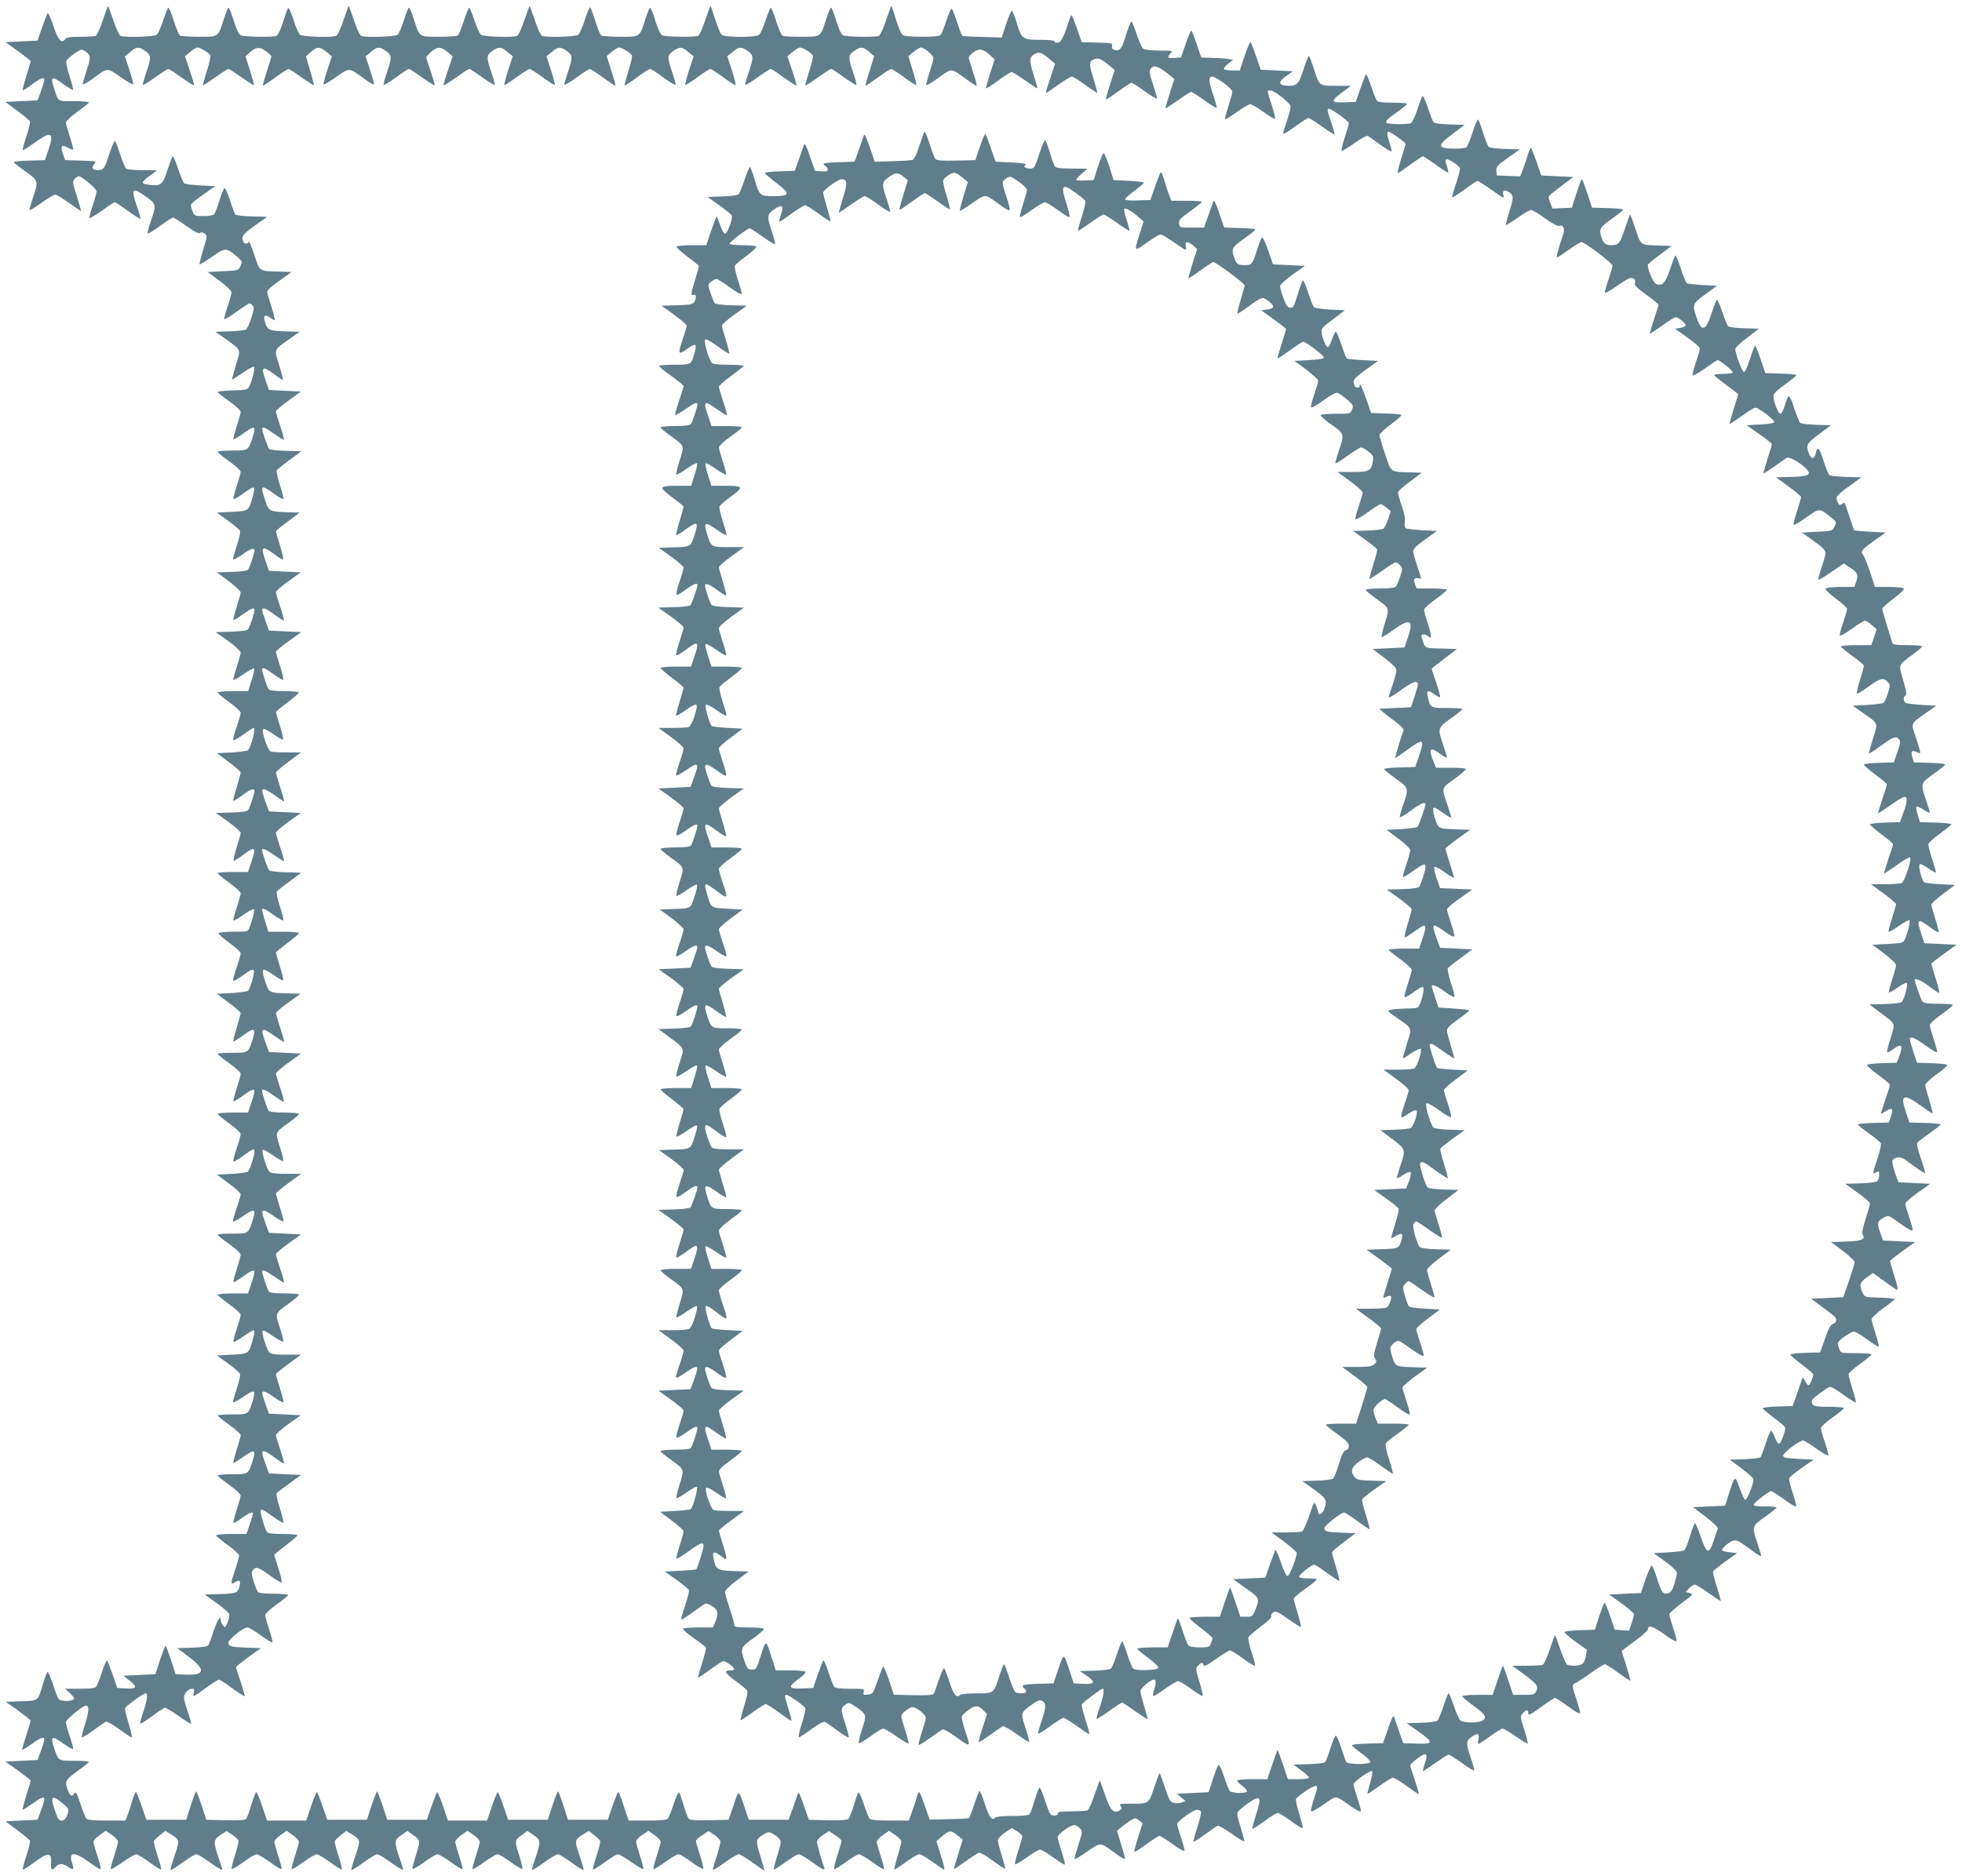
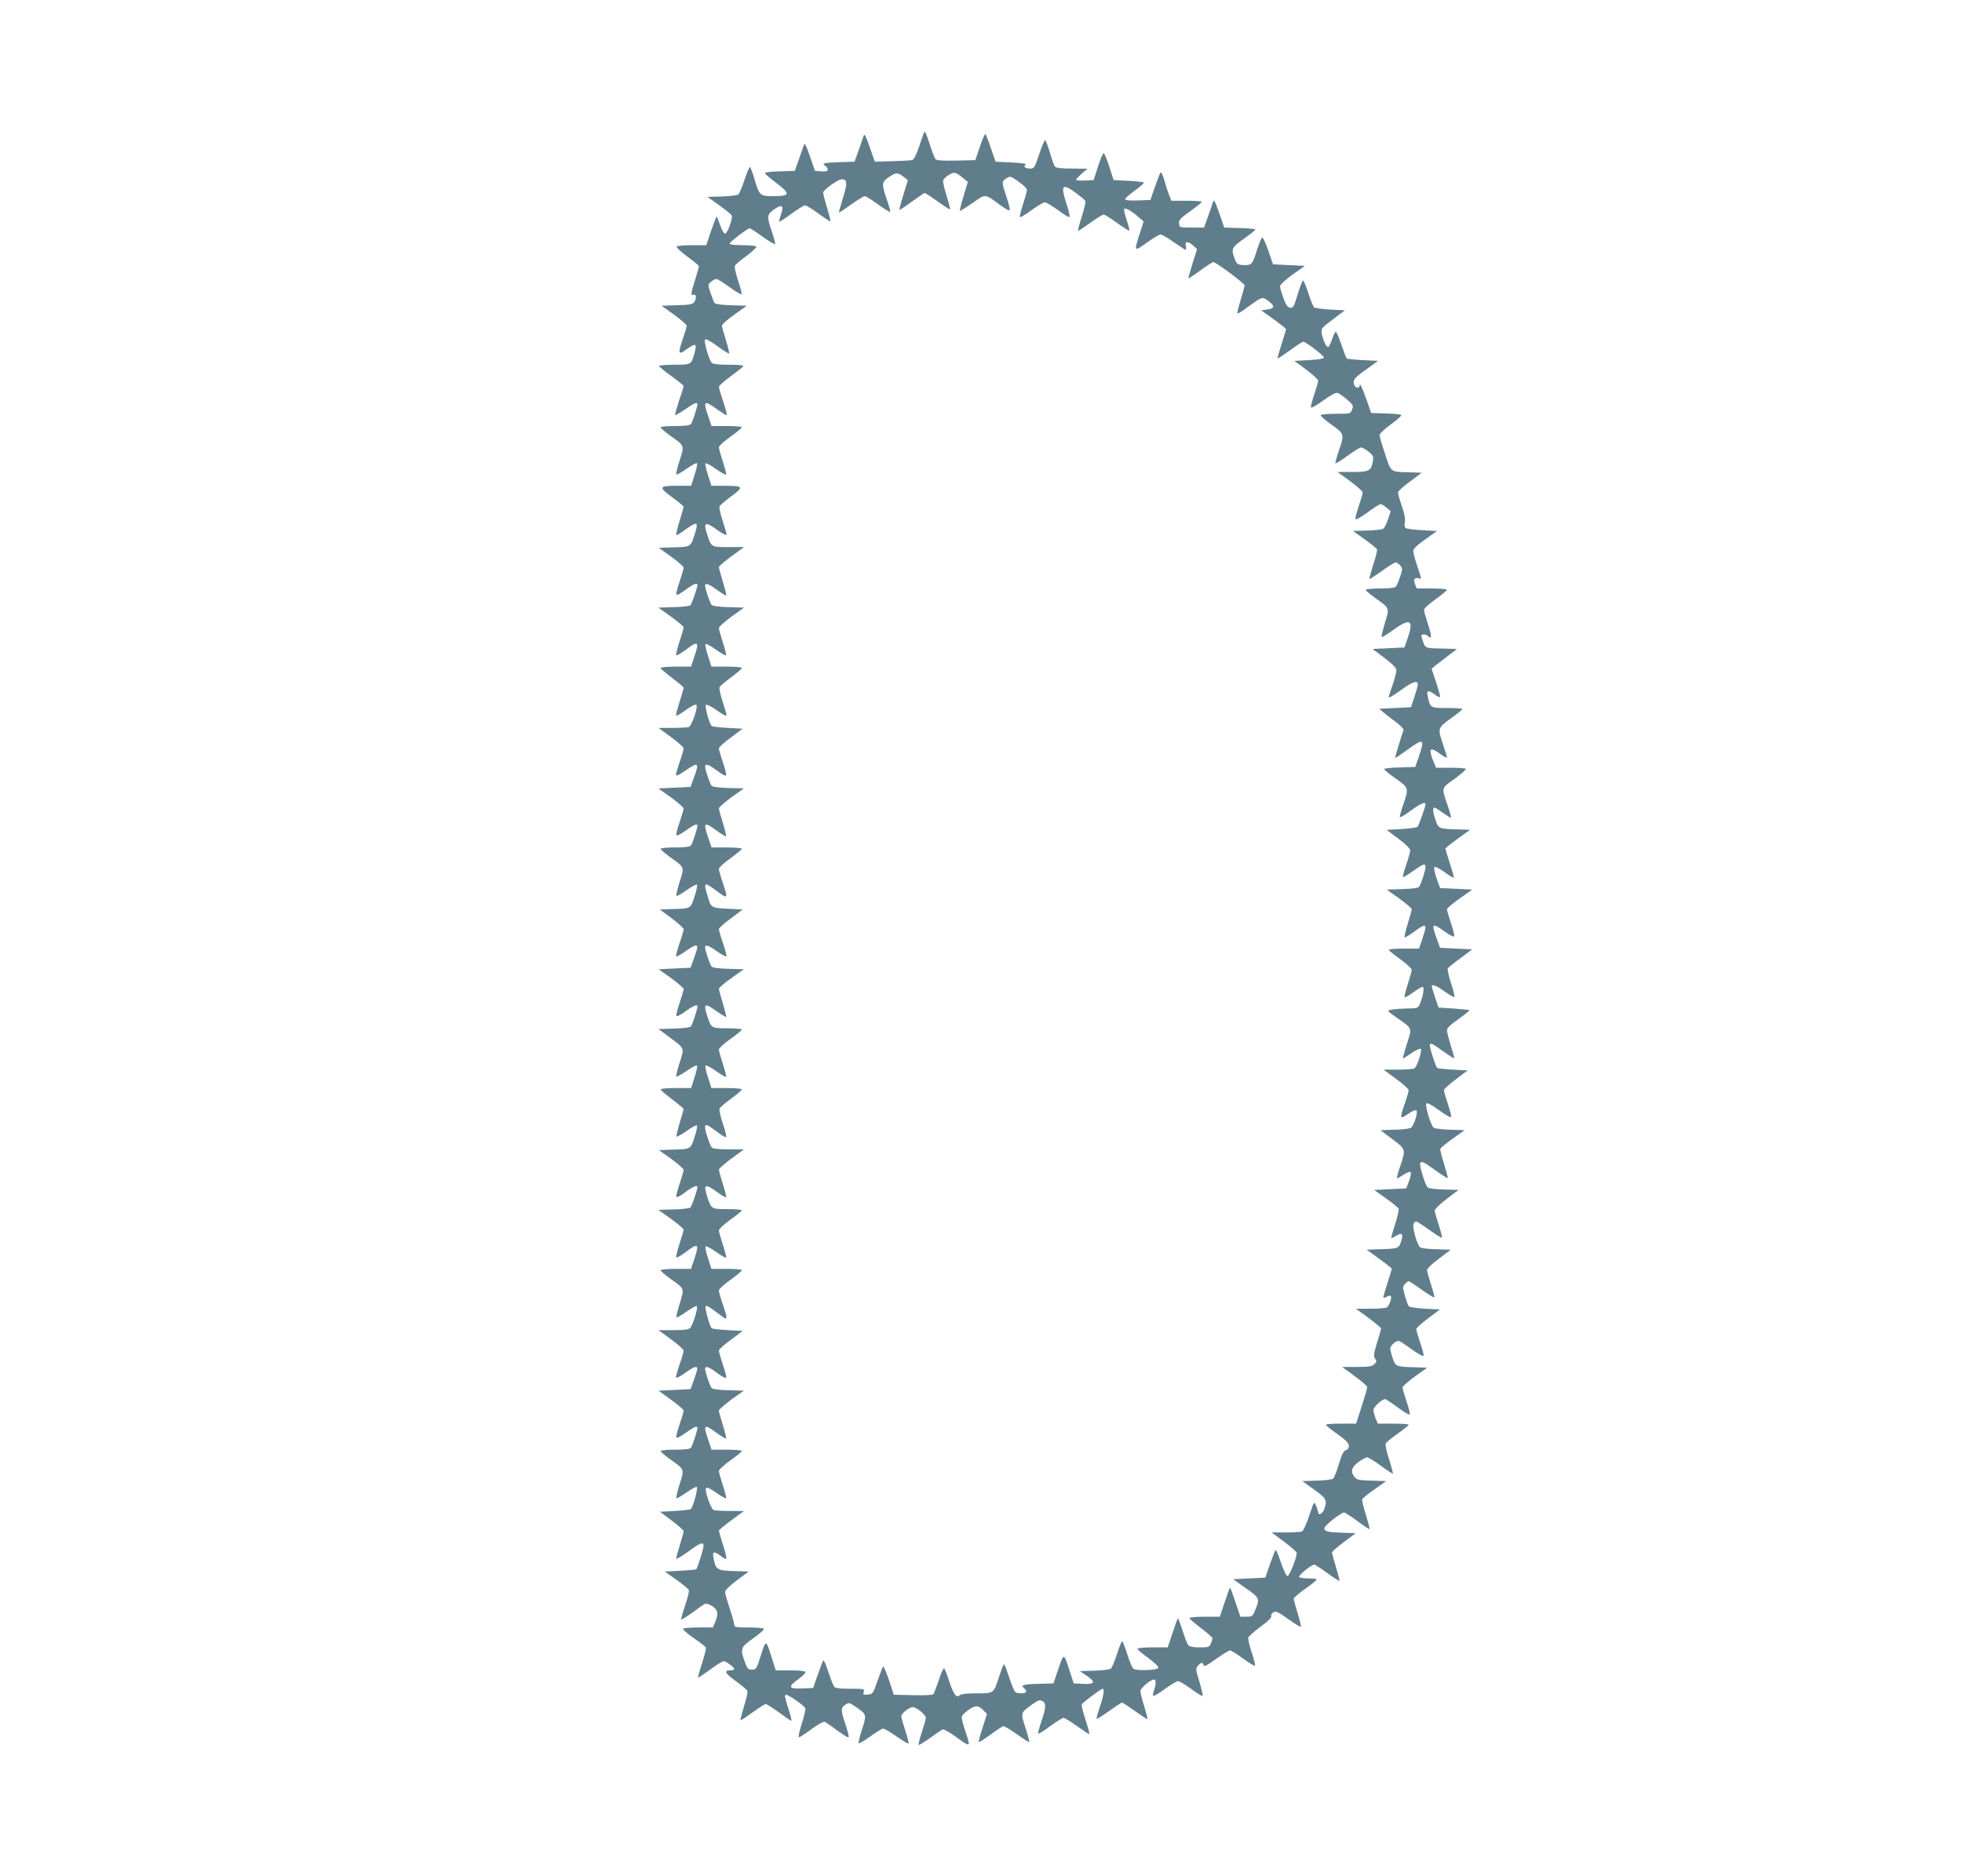
<svg xmlns="http://www.w3.org/2000/svg" version="1.0" width="1280pt" height="1224pt" viewBox="0 0 1280 1224" preserveAspectRatio="xMidYMid meet">
  <g transform="translate(0,1224) scale(0.1,-0.1)" fill="#607d8b" stroke="none">
-     <path d="M670 12106 c-17 -52 -38 -97 -46 -100 -9 -3 -54 -6 -101 -6 -70 0 -88 -3 -99 -17 -22 -31 -46 -3 -77 91 -16 48 -32 84 -36 81 -3 -4 -19 -46 -36 -93 l-30 -87 -105 -5 -104 -5 82 -59 c45 -33 82 -62 82 -66 0 -3 -13 -47 -29 -98 -16 -51 -26 -92 -22 -92 4 0 32 18 61 40 55 41 80 50 79 28 0 -7 -10 -40 -22 -73 l-22 -60 -105 -5 -105 -5 78 -58 c43 -32 80 -63 83 -70 2 -7 -9 -52 -25 -100 -16 -48 -26 -87 -21 -87 5 0 40 23 78 50 106 77 127 67 89 -45 l-24 -70 -101 -3 c-56 -1 -102 -6 -102 -10 0 -4 34 -31 75 -60 86 -61 87 -63 50 -172 -14 -41 -24 -77 -23 -81 2 -4 37 17 78 47 41 30 81 54 90 54 8 0 49 -24 90 -54 41 -30 76 -53 78 -52 1 2 -11 46 -27 97 -28 86 -29 95 -14 111 9 10 21 18 26 18 21 0 117 -81 117 -99 0 -9 -11 -51 -25 -91 -14 -41 -24 -78 -22 -83 1 -4 37 17 80 47 42 31 81 56 86 56 5 0 43 -25 85 -56 43 -31 79 -54 82 -52 2 3 -9 44 -26 92 -36 107 -27 116 59 55 71 -50 72 -54 36 -159 -14 -41 -24 -78 -22 -83 1 -5 37 17 79 47 42 31 81 56 87 56 6 0 45 -25 87 -55 54 -38 81 -52 89 -45 8 6 18 5 30 -4 18 -13 18 -17 -9 -105 -16 -51 -26 -94 -24 -96 2 -3 39 20 82 50 88 61 91 61 165 -2 33 -28 33 -30 20 -59 -14 -29 -15 -29 -114 -34 l-100 -5 78 -58 c47 -35 77 -64 77 -75 0 -10 -11 -52 -25 -92 -14 -41 -24 -78 -23 -82 2 -5 38 16 80 47 42 30 81 55 86 55 5 0 15 -7 22 -15 9 -11 7 -27 -10 -79 -11 -35 -27 -69 -34 -75 -6 -6 -55 -12 -106 -13 l-95 -3 67 -47 c105 -76 100 -64 67 -170 -15 -51 -27 -93 -26 -95 2 -1 33 18 70 44 37 26 70 43 74 39 8 -7 -11 -86 -30 -126 -12 -24 -17 -25 -110 -28 -53 -1 -97 -6 -97 -10 0 -4 34 -31 75 -60 43 -30 75 -60 75 -70 0 -9 -12 -52 -26 -95 -14 -43 -24 -81 -21 -84 3 -2 30 14 61 36 81 60 90 55 60 -35 -25 -74 -25 -74 -130 -74 -52 0 -94 -4 -94 -8 0 -5 34 -33 75 -62 41 -29 75 -60 75 -69 0 -9 -12 -51 -26 -94 -14 -43 -24 -81 -21 -84 3 -3 31 13 63 36 81 58 85 56 59 -32 -24 -82 -23 -81 -132 -87 l-98 -5 73 -53 c40 -29 75 -59 78 -67 3 -8 -6 -49 -20 -92 -14 -43 -26 -84 -26 -91 0 -8 24 4 58 27 60 43 82 50 82 28 0 -19 -31 -110 -42 -124 -6 -8 -46 -13 -106 -15 l-97 -3 78 -58 c42 -32 77 -64 77 -72 0 -8 -12 -51 -26 -95 -14 -45 -24 -84 -21 -86 2 -2 29 14 60 36 58 42 77 49 77 27 0 -19 -31 -110 -42 -124 -6 -8 -46 -13 -110 -15 l-101 -3 82 -58 c45 -33 81 -66 81 -75 0 -10 -12 -52 -26 -95 -14 -43 -24 -81 -21 -84 3 -2 33 14 66 38 33 23 64 40 68 36 4 -4 -3 -39 -16 -77 l-22 -70 -100 0 c-54 0 -99 -4 -99 -9 0 -5 34 -33 75 -63 41 -29 75 -60 75 -69 0 -8 -11 -49 -25 -89 -14 -40 -25 -80 -25 -87 0 -9 25 4 64 31 35 26 66 46 70 46 16 0 -14 -121 -36 -145 -5 -5 -53 -12 -106 -15 l-97 -5 78 -58 c42 -31 77 -62 77 -68 0 -6 -12 -49 -26 -96 -14 -46 -24 -86 -22 -89 3 -2 29 14 58 36 55 41 80 50 80 27 0 -19 -31 -110 -42 -124 -6 -8 -46 -13 -109 -15 l-100 -3 81 -58 c44 -32 80 -64 80 -72 0 -8 -12 -51 -26 -95 -14 -45 -23 -84 -20 -87 2 -3 29 14 59 36 83 63 91 57 56 -47 l-21 -62 -99 0 c-54 0 -99 -4 -99 -8 0 -5 34 -33 75 -62 41 -29 75 -60 75 -69 0 -9 -12 -51 -26 -94 -14 -43 -24 -81 -21 -84 3 -2 33 14 66 38 33 23 64 40 67 36 7 -7 -7 -66 -28 -119 -10 -28 -11 -28 -104 -28 -51 0 -95 -4 -98 -9 -3 -5 28 -33 69 -63 41 -29 75 -60 75 -69 0 -8 -11 -49 -25 -89 -14 -40 -25 -80 -25 -87 0 -9 26 4 65 32 52 38 66 44 71 31 6 -16 -22 -114 -38 -131 -5 -5 -53 -12 -106 -15 l-97 -5 77 -58 c43 -31 78 -62 78 -68 0 -6 -12 -49 -26 -96 -14 -46 -24 -86 -22 -89 2 -2 29 14 59 36 82 60 92 54 63 -36 -25 -74 -25 -74 -130 -74 -52 0 -94 -3 -94 -7 0 -5 34 -32 75 -61 43 -30 75 -60 75 -70 0 -9 -12 -52 -26 -95 -14 -43 -24 -81 -21 -84 3 -2 30 14 61 36 84 62 90 56 55 -47 l-21 -62 -99 0 c-54 0 -99 -4 -99 -9 0 -4 34 -32 75 -62 41 -29 75 -61 75 -69 0 -9 -11 -50 -25 -91 -14 -41 -24 -79 -23 -86 2 -7 28 7 62 33 66 49 76 52 76 26 0 -23 -30 -114 -42 -127 -5 -5 -52 -12 -105 -15 l-97 -5 77 -58 c42 -31 77 -63 77 -70 0 -8 -11 -47 -25 -87 -14 -40 -25 -80 -25 -87 0 -9 21 1 58 26 86 61 96 55 66 -35 -25 -74 -25 -74 -130 -74 -52 0 -94 -3 -94 -7 0 -5 34 -32 75 -61 43 -30 75 -60 75 -70 0 -9 -12 -52 -26 -95 -14 -43 -24 -81 -21 -84 3 -2 30 14 61 36 84 62 90 56 55 -47 l-21 -62 -99 0 c-54 0 -99 -4 -99 -9 0 -4 34 -32 75 -62 41 -29 75 -60 75 -69 0 -8 -12 -50 -26 -93 -14 -43 -24 -81 -21 -84 3 -3 32 13 64 36 33 23 62 41 66 41 11 0 8 -22 -8 -76 -24 -79 -23 -78 -132 -84 l-98 -5 73 -53 c40 -29 75 -59 78 -67 3 -8 -6 -49 -20 -92 -14 -43 -26 -84 -26 -91 0 -8 24 4 58 27 86 61 96 55 66 -35 -25 -74 -25 -74 -130 -74 -52 0 -94 -3 -93 -7 0 -5 34 -32 75 -61 40 -29 74 -59 74 -67 0 -8 -12 -51 -26 -95 -14 -45 -24 -84 -21 -86 2 -2 29 14 60 36 82 59 90 54 61 -36 -25 -74 -25 -74 -130 -74 -52 0 -94 -4 -94 -8 0 -4 34 -32 75 -61 41 -30 75 -61 75 -70 0 -9 -12 -51 -26 -94 -14 -43 -24 -81 -21 -84 4 -3 28 11 55 31 48 35 72 44 72 28 0 -4 -9 -36 -21 -70 l-21 -62 -99 0 c-54 0 -99 -4 -99 -9 0 -5 34 -33 75 -63 41 -29 75 -60 75 -69 0 -8 -11 -49 -25 -89 -32 -94 -32 -105 -2 -85 29 18 39 11 30 -24 -11 -46 -20 -50 -126 -53 l-102 -3 77 -55 c42 -30 80 -63 83 -72 3 -9 -1 -34 -10 -55 -16 -36 -17 -37 -31 -19 -8 11 -14 26 -14 33 0 36 -21 4 -46 -69 -14 -46 -31 -88 -36 -95 -6 -8 -46 -13 -106 -15 l-96 -3 77 -58 c110 -82 104 -120 -19 -115 l-68 3 -30 92 c-17 51 -33 93 -36 93 -3 0 -19 -42 -36 -92 l-30 -93 -104 -5 -104 -5 42 -34 c52 -41 45 -53 -29 -49 l-54 3 -30 87 c-16 47 -33 89 -36 93 -4 3 -19 -31 -34 -77 -15 -46 -32 -89 -38 -95 -6 -9 -41 -13 -106 -13 l-96 0 33 -31 c26 -24 31 -34 20 -40 -20 -13 -84 -11 -95 4 -6 6 -23 49 -37 95 -15 45 -31 82 -35 82 -4 0 -20 -40 -34 -90 -31 -103 -25 -99 -156 -102 l-83 -3 81 -58 c44 -32 81 -61 81 -65 0 -4 -13 -47 -29 -97 -16 -49 -28 -92 -26 -93 2 -2 29 14 61 37 58 42 84 51 83 29 0 -7 -10 -40 -22 -73 l-22 -60 -105 -5 -105 -5 83 -59 c45 -33 82 -62 82 -66 0 -3 -13 -47 -29 -98 -16 -51 -26 -92 -23 -92 3 0 32 18 63 40 87 61 93 56 56 -45 l-22 -60 -105 -5 -105 -5 78 -58 c43 -32 80 -63 83 -70 2 -7 -9 -52 -25 -100 -16 -48 -26 -87 -21 -87 5 0 41 23 79 51 87 63 107 62 104 -4 -3 -48 5 -58 27 -32 21 26 49 27 81 5 37 -27 44 -22 29 24 -24 73 15 75 111 5 38 -28 72 -49 76 -46 3 3 -7 41 -21 84 -14 43 -26 85 -26 94 0 9 18 29 40 44 l40 28 40 -27 c22 -14 40 -34 40 -44 0 -9 -12 -52 -26 -95 -14 -43 -24 -81 -21 -84 3 -3 38 18 78 46 40 28 80 51 88 51 8 0 45 -23 83 -50 38 -28 73 -50 78 -50 5 0 -5 39 -21 87 -16 48 -27 93 -25 99 3 7 21 24 40 39 l35 27 35 -21 c58 -36 59 -39 26 -137 -17 -48 -29 -92 -28 -96 2 -4 37 17 78 47 41 30 82 55 90 55 9 0 47 -23 85 -50 62 -44 85 -57 85 -47 0 2 -11 37 -25 77 -34 101 -33 114 14 146 l39 25 36 -23 c19 -13 38 -29 41 -37 3 -7 -7 -51 -22 -97 -15 -46 -24 -86 -21 -89 3 -4 38 16 76 44 38 28 77 51 86 51 9 0 48 -23 87 -51 38 -28 72 -49 76 -46 3 3 -7 41 -21 84 -14 43 -26 85 -26 94 0 9 18 29 40 44 l40 28 40 -28 c22 -15 40 -35 40 -44 0 -9 -12 -51 -26 -94 -14 -43 -24 -81 -21 -84 4 -3 38 18 76 46 39 28 78 51 87 51 9 0 47 -23 85 -50 38 -28 73 -50 78 -50 5 0 -4 39 -20 87 -16 48 -27 93 -25 99 3 7 21 24 40 39 l35 27 35 -21 c58 -36 59 -39 26 -137 -17 -48 -29 -92 -28 -96 2 -4 37 17 78 47 41 30 82 55 90 55 9 0 47 -22 85 -50 62 -44 85 -57 85 -47 0 2 -11 37 -25 77 -34 101 -33 114 15 146 l39 26 29 -21 c56 -39 56 -42 26 -135 -15 -47 -25 -88 -22 -91 3 -4 38 16 76 44 38 28 77 51 86 51 9 0 48 -23 87 -51 38 -28 72 -49 76 -46 3 3 -7 41 -21 84 -14 43 -26 85 -26 94 0 9 18 29 40 44 l40 28 40 -28 c22 -15 40 -35 40 -44 0 -9 -12 -51 -26 -94 -14 -43 -24 -81 -21 -84 4 -3 38 18 76 46 39 28 78 51 87 51 9 0 48 -23 86 -51 38 -28 73 -48 76 -44 3 3 -7 44 -22 91 -30 93 -30 96 26 135 l29 21 39 -26 c48 -32 49 -45 15 -146 -14 -40 -25 -75 -25 -77 0 -10 23 3 85 47 38 28 76 50 85 50 8 0 49 -25 90 -55 41 -30 76 -51 78 -47 1 4 -11 48 -28 96 -33 98 -32 101 26 137 l35 21 35 -27 c19 -15 37 -32 40 -39 2 -6 -9 -51 -25 -99 -16 -48 -26 -87 -21 -87 5 0 40 22 78 50 38 27 75 50 83 50 8 0 48 -23 88 -51 40 -28 75 -49 78 -46 3 3 -7 41 -21 84 -14 43 -26 86 -26 95 0 10 18 30 40 44 l40 27 40 -28 c22 -15 40 -35 40 -44 0 -9 -12 -51 -26 -94 -14 -43 -24 -81 -21 -84 4 -3 38 18 76 46 39 28 78 51 87 51 9 0 48 -23 86 -51 38 -28 73 -48 76 -44 3 3 -6 43 -21 88 -15 46 -27 88 -27 94 0 6 18 23 41 37 l41 27 39 -25 c21 -15 39 -34 39 -44 0 -9 -11 -53 -25 -97 -14 -44 -25 -81 -25 -82 0 -10 25 4 84 47 38 27 76 50 85 50 9 0 50 -24 91 -54 41 -30 76 -54 77 -52 1 1 -11 44 -27 96 -32 103 -31 107 24 141 25 15 33 16 55 4 14 -7 34 -21 43 -32 16 -18 16 -24 -11 -111 -16 -51 -26 -92 -21 -92 4 0 38 23 76 50 38 28 76 50 85 50 9 0 47 -22 85 -50 71 -51 90 -60 81 -36 -17 43 -47 151 -47 167 0 11 17 30 39 45 l39 25 41 -27 c23 -14 41 -31 41 -37 0 -6 -12 -48 -27 -94 -15 -45 -24 -85 -20 -89 3 -4 37 17 75 45 38 28 77 51 86 51 9 0 48 -23 87 -51 38 -28 72 -49 76 -46 3 3 -7 41 -21 84 -14 43 -26 85 -26 94 0 9 18 29 40 44 l40 28 40 -27 c22 -14 40 -34 40 -44 0 -9 -11 -53 -25 -97 -13 -43 -22 -81 -20 -84 3 -2 36 19 75 48 39 28 78 51 88 51 10 0 48 -22 86 -50 38 -27 72 -50 76 -50 4 0 -5 42 -22 93 l-29 92 37 32 c45 40 60 41 102 5 l33 -27 -30 -95 c-17 -52 -29 -95 -27 -97 1 -1 36 22 77 52 41 30 81 55 89 55 9 0 49 -24 90 -54 41 -30 76 -53 78 -51 2 2 -8 40 -22 85 -14 44 -26 90 -26 100 0 11 18 32 45 50 l46 31 34 -21 c19 -12 35 -27 35 -33 0 -6 -12 -48 -27 -94 -15 -45 -24 -85 -21 -88 3 -4 38 16 76 44 38 28 78 51 87 51 10 0 49 -23 87 -51 38 -28 71 -49 74 -46 4 3 -6 41 -20 84 -14 43 -26 85 -26 94 0 19 81 79 108 79 10 0 27 -9 37 -20 18 -20 18 -23 -8 -104 -15 -45 -27 -88 -27 -95 0 -7 36 13 81 45 92 64 83 65 187 -11 34 -25 62 -41 62 -35 0 7 -12 51 -27 98 l-26 85 31 26 c17 14 44 34 60 43 29 17 31 17 53 -1 l23 -19 -29 -91 c-16 -50 -27 -93 -24 -95 2 -3 38 20 79 50 41 30 79 54 85 54 6 0 44 -24 85 -54 41 -30 76 -49 78 -43 1 7 -9 45 -23 86 -14 41 -25 80 -25 87 0 19 103 94 129 94 12 0 24 -6 26 -12 3 -7 -8 -53 -24 -103 -16 -49 -27 -92 -25 -94 2 -2 36 20 75 48 39 29 77 55 83 57 7 3 47 -21 90 -51 43 -31 80 -54 83 -51 3 2 -8 43 -23 91 -20 61 -26 90 -18 102 5 8 35 34 67 56 81 57 90 45 52 -73 -16 -49 -27 -92 -24 -94 2 -2 37 20 78 50 40 30 80 54 87 54 8 0 48 -25 89 -55 41 -31 75 -50 75 -43 0 6 -11 49 -25 95 -14 46 -23 88 -20 94 14 22 117 90 130 85 12 -4 10 -19 -11 -78 -13 -40 -23 -79 -22 -86 2 -8 33 8 82 42 88 62 76 62 176 -9 42 -29 66 -41 68 -33 1 7 -9 46 -23 87 -14 41 -25 80 -25 87 0 17 112 96 122 86 4 -4 -2 -38 -13 -76 -11 -37 -19 -69 -17 -71 2 -2 37 21 78 51 41 30 80 54 88 54 8 0 48 -25 89 -55 42 -31 78 -54 79 -52 2 2 -10 43 -26 92 -17 49 -30 92 -30 96 0 5 21 24 47 44 58 44 72 35 49 -31 -9 -26 -14 -49 -13 -51 2 -2 38 22 81 52 42 30 81 55 87 55 6 0 45 -25 87 -55 42 -31 78 -52 80 -47 1 4 -9 41 -23 82 -32 95 -31 110 7 137 38 27 51 21 43 -18 -4 -16 -3 -29 1 -29 4 0 38 22 76 50 38 27 74 50 81 50 7 0 46 -23 86 -51 40 -28 75 -49 77 -46 3 3 -7 44 -22 91 -27 83 -27 86 -9 106 21 24 35 26 35 5 0 -23 9 -19 90 40 41 30 79 55 85 55 5 0 44 -25 85 -55 46 -34 76 -51 78 -43 1 7 -9 46 -23 87 -30 88 -31 100 -7 108 9 3 54 33 99 65 44 32 86 58 93 58 7 0 46 -25 87 -55 42 -31 77 -54 79 -52 2 1 -10 45 -26 97 -17 52 -30 95 -30 96 0 2 38 31 85 65 47 34 85 68 85 75 0 33 33 23 107 -30 48 -35 79 -52 81 -44 1 7 -9 46 -23 87 -14 41 -25 80 -25 87 0 6 36 39 80 72 77 57 79 60 54 66 l-27 7 23 25 c13 13 29 24 37 24 7 0 47 -25 89 -55 43 -30 79 -54 80 -52 2 2 -10 43 -25 92 -16 49 -27 94 -25 100 3 6 39 36 81 66 l76 54 -46 5 c-25 3 -49 9 -52 12 -9 9 46 58 73 65 15 3 33 -1 50 -14 15 -10 51 -36 80 -57 28 -21 52 -34 52 -29 0 5 -11 43 -25 83 -37 109 -36 111 50 172 41 29 75 56 75 61 0 4 -34 7 -76 7 -56 0 -75 3 -72 13 5 14 99 87 113 87 6 0 44 -25 85 -55 41 -30 76 -50 78 -45 2 6 -8 46 -23 90 -15 45 -25 87 -22 94 3 8 40 38 82 67 l77 54 -98 5 c-77 4 -99 8 -101 20 -3 17 105 100 130 100 8 0 48 -24 88 -54 41 -30 75 -49 77 -43 1 7 -9 45 -23 86 -14 41 -25 82 -25 91 0 10 33 40 75 70 41 29 75 57 75 62 0 4 -45 8 -99 8 -99 0 -111 4 -111 40 0 13 104 90 121 90 8 0 48 -24 89 -54 41 -30 76 -51 78 -47 1 5 -9 44 -23 87 -13 43 -25 86 -25 95 0 9 34 40 75 69 41 29 75 57 75 62 0 4 -45 8 -100 8 -99 0 -101 0 -110 26 -6 14 -10 32 -10 39 0 17 82 75 106 75 9 0 48 -23 86 -51 38 -28 71 -49 74 -46 4 3 -6 41 -20 84 -14 43 -26 85 -26 95 0 9 34 40 75 70 41 29 75 56 75 60 0 4 -44 9 -97 10 -94 3 -98 4 -110 29 -25 52 -21 70 24 102 l42 30 72 -52 c39 -29 78 -55 85 -58 8 -3 3 26 -17 89 -16 51 -29 96 -29 99 0 3 37 32 82 65 l82 59 -104 5 -105 5 -19 52 c-22 61 -18 76 24 98 31 16 31 16 108 -40 47 -34 78 -51 80 -43 1 7 -9 46 -23 87 -14 41 -25 80 -25 87 0 7 37 39 81 71 l81 58 -103 5 -104 5 -22 62 c-12 35 -20 70 -17 78 10 26 53 30 82 8 95 -70 132 -94 132 -86 0 5 -13 49 -30 98 -20 59 -27 92 -20 100 5 6 41 34 80 61 38 27 70 52 70 56 0 4 -46 9 -102 10 l-101 3 -23 68 c-39 114 -16 124 96 43 41 -30 76 -53 78 -51 2 1 -8 41 -22 87 -14 46 -26 91 -26 99 0 8 34 39 75 69 42 29 72 57 68 61 -5 5 -50 9 -102 11 l-94 3 -24 69 c-12 39 -23 76 -23 83 0 24 30 13 101 -38 38 -28 72 -49 76 -46 3 3 -7 41 -21 84 -14 43 -26 85 -26 94 0 9 34 40 75 69 41 29 75 57 75 62 0 4 -42 8 -94 8 -63 0 -97 4 -103 13 -6 6 -18 37 -28 67 -10 30 -20 61 -23 68 -9 26 35 10 92 -33 33 -25 63 -45 67 -45 4 0 -6 42 -22 93 -16 50 -29 95 -29 98 0 3 37 32 82 65 l82 59 -104 5 -105 5 -22 65 c-31 94 -23 100 58 40 29 -23 55 -37 57 -32 1 5 -9 45 -23 88 -13 43 -25 85 -25 91 0 7 35 39 77 70 l77 58 -95 5 c-52 3 -99 8 -105 12 -14 9 -37 90 -32 112 2 13 12 10 56 -19 28 -20 52 -32 52 -28 0 5 -11 44 -25 88 -14 44 -25 87 -25 95 0 9 34 40 75 69 41 30 75 58 75 62 0 5 -46 10 -102 11 l-102 3 -15 47 c-8 27 -12 51 -8 54 4 4 25 -5 47 -20 22 -14 40 -23 40 -18 0 5 -11 42 -25 82 -37 108 -36 109 50 170 41 29 75 57 75 61 0 5 -46 10 -102 11 l-102 3 -10 33 c-11 40 -4 49 29 34 24 -11 25 -11 19 16 -4 15 -18 58 -30 95 -27 79 -30 74 75 147 l64 45 -94 5 c-52 3 -100 9 -106 13 -17 10 -17 44 -1 49 9 3 5 29 -15 97 -32 107 -35 99 59 168 35 26 64 50 64 55 0 4 -43 8 -95 8 -68 0 -97 4 -99 13 -2 6 -17 57 -35 113 -17 55 -31 105 -31 112 0 6 34 37 76 68 53 41 71 60 62 65 -7 5 -52 9 -100 9 l-86 0 -32 98 c-18 53 -39 104 -46 113 -18 20 -9 32 79 95 l69 49 -100 5 c-55 3 -102 7 -105 10 -2 3 -17 43 -32 90 -15 47 -29 87 -31 89 -2 2 -10 -2 -18 -8 -12 -10 -17 -8 -25 8 -20 36 -12 47 71 107 l82 59 -101 3 c-64 2 -105 7 -111 15 -5 7 -22 49 -37 95 -27 84 -39 94 -50 42 -9 -39 -30 -38 -44 1 -20 57 -14 66 67 126 l77 58 -97 3 c-60 2 -100 7 -106 15 -5 7 -22 49 -37 95 -14 45 -31 80 -36 77 -5 -4 -16 -31 -25 -61 -9 -30 -21 -54 -29 -54 -14 0 -45 79 -45 115 0 16 21 37 75 76 41 29 75 57 75 61 0 4 -46 9 -102 10 l-101 3 -32 94 c-17 52 -34 91 -37 85 -3 -5 -18 -46 -33 -92 -16 -49 -32 -82 -38 -79 -12 3 -55 118 -56 148 -1 9 33 43 77 75 l77 59 -97 3 c-60 2 -100 7 -106 15 -5 7 -22 50 -37 95 -15 46 -31 80 -35 75 -4 -4 -20 -45 -35 -91 -38 -116 -65 -120 -99 -18 -26 79 -23 85 60 146 l76 55 -94 5 c-51 3 -98 8 -103 12 -6 4 -24 47 -40 97 -16 50 -32 88 -36 84 -3 -5 -19 -45 -34 -91 -30 -91 -53 -114 -93 -93 -18 10 -52 90 -52 122 0 5 35 34 78 66 l77 58 -80 3 c-125 3 -119 -1 -155 107 -17 52 -33 95 -35 95 -2 0 -17 -42 -35 -94 -32 -96 -40 -106 -88 -106 -35 0 -49 10 -61 43 -23 59 -16 73 64 129 41 29 75 56 75 60 0 4 -46 9 -102 10 l-102 3 -30 93 c-17 50 -33 92 -36 92 -4 0 -19 -42 -36 -92 l-29 -93 -63 -3 -63 -3 -15 36 c-8 20 -12 40 -9 46 4 5 41 35 83 67 l77 57 -105 5 -105 5 -30 87 c-16 47 -33 89 -36 92 -3 3 -12 -13 -19 -36 -7 -24 -21 -67 -32 -96 l-20 -53 -76 3 -77 3 -3 30 c-2 27 5 35 75 85 l78 55 -94 3 c-52 1 -101 8 -108 13 -7 6 -24 49 -38 95 -14 46 -29 84 -33 84 -4 0 -21 -39 -36 -87 -16 -49 -34 -91 -40 -95 -6 -4 -39 -8 -73 -8 -118 0 -121 19 -15 97 l77 58 -97 3 c-60 2 -100 7 -106 15 -5 7 -22 50 -37 95 -15 46 -31 80 -35 75 -4 -4 -20 -45 -34 -90 -15 -45 -34 -84 -42 -87 -25 -10 -152 -7 -159 3 -7 12 8 26 78 76 31 22 57 43 57 48 0 4 -42 7 -94 7 -63 0 -97 4 -103 13 -6 6 -23 49 -38 95 -15 46 -30 80 -34 77 -3 -4 -19 -46 -36 -93 l-30 -87 -72 -3 c-92 -4 -94 8 -16 66 l57 42 -84 0 c-126 0 -122 -2 -155 101 -16 50 -32 92 -35 94 -4 2 -19 -35 -34 -83 -31 -96 -44 -112 -92 -112 -75 0 -82 22 -21 65 l42 30 -105 5 -105 5 -30 87 c-16 47 -33 89 -36 93 -4 3 -21 -37 -39 -89 l-32 -96 -48 0 c-27 0 -51 4 -55 9 -3 5 9 21 27 35 l32 25 -25 5 c-13 3 -60 7 -103 8 l-79 3 -30 88 c-16 48 -32 87 -35 87 -4 0 -21 -39 -37 -87 l-30 -88 -42 -3 c-47 -3 -52 2 -26 30 15 17 13 18 -74 18 -56 0 -95 5 -105 13 -9 6 -28 49 -43 95 -15 45 -30 82 -34 82 -4 0 -20 -40 -35 -89 -27 -92 -42 -109 -80 -95 -11 4 -15 13 -11 25 6 17 -2 19 -96 21 l-102 3 -33 95 c-24 70 -34 90 -39 75 -46 -138 -61 -170 -82 -173 -13 -2 -23 1 -23 7 0 7 -31 11 -84 11 -125 0 -130 3 -161 104 -14 48 -29 86 -34 86 -4 0 -21 -39 -37 -87 l-29 -88 -125 4 c-69 1 -128 5 -132 7 -3 2 -19 41 -33 87 -15 45 -31 86 -35 90 -4 5 -20 -29 -35 -75 -15 -45 -32 -89 -38 -95 -6 -9 -44 -13 -121 -13 -75 0 -118 4 -128 13 -9 6 -28 51 -43 100 -14 48 -28 87 -30 87 -2 0 -17 -42 -35 -94 -17 -52 -38 -97 -46 -100 -26 -10 -214 -7 -234 4 -12 6 -28 41 -45 95 -14 47 -29 85 -33 85 -5 0 -18 -33 -31 -72 -38 -121 -34 -118 -160 -118 -60 0 -116 3 -124 6 -9 3 -27 45 -43 95 -15 49 -31 89 -35 89 -4 0 -19 -37 -34 -82 -15 -46 -34 -89 -43 -95 -24 -19 -226 -18 -245 1 -8 8 -26 53 -41 100 -15 47 -28 86 -30 86 -3 0 -18 -42 -36 -94 -17 -52 -38 -97 -46 -100 -26 -10 -214 -7 -234 4 -12 6 -28 41 -45 95 -14 47 -29 85 -33 85 -5 0 -18 -33 -31 -72 -38 -122 -33 -118 -164 -118 -61 0 -117 4 -124 8 -7 4 -24 46 -38 92 -15 47 -30 88 -34 92 -4 5 -20 -31 -35 -80 -15 -48 -35 -93 -44 -99 -16 -13 -205 -19 -236 -7 -8 3 -29 48 -46 100 -18 52 -33 94 -35 94 -2 0 -17 -42 -35 -94 -17 -52 -38 -97 -46 -100 -31 -12 -220 -6 -236 7 -9 6 -28 49 -43 95 -15 45 -30 82 -34 82 -4 0 -20 -39 -35 -87 -16 -49 -34 -91 -40 -95 -6 -4 -62 -8 -123 -8 -131 0 -126 -4 -164 118 -13 39 -26 72 -31 72 -4 0 -19 -37 -33 -82 -14 -46 -33 -89 -42 -95 -17 -13 -207 -19 -237 -7 -8 3 -29 48 -46 100 -18 52 -33 94 -35 94 -2 0 -17 -42 -35 -94 -17 -52 -38 -97 -46 -100 -31 -12 -220 -6 -236 7 -9 6 -29 51 -44 100 -18 56 -31 82 -36 73 -4 -7 -19 -49 -33 -94 -14 -45 -32 -83 -41 -86 -26 -10 -214 -7 -234 4 -13 7 -29 41 -45 95 -15 47 -30 85 -34 85 -4 0 -17 -33 -30 -72 -38 -122 -33 -118 -164 -118 -61 0 -117 4 -123 8 -6 4 -24 46 -40 95 -15 48 -31 87 -35 87 -4 0 -19 -37 -34 -82 -15 -46 -34 -89 -43 -95 -16 -13 -205 -19 -236 -7 -8 3 -29 48 -46 100 -18 52 -33 94 -35 94 -2 0 -17 -42 -35 -94z m277 -198 c40 -28 41 -42 8 -138 -14 -41 -24 -78 -23 -82 2 -5 38 16 80 47 42 30 80 55 86 55 5 0 44 -25 87 -56 42 -30 79 -54 81 -51 2 2 -10 45 -28 97 l-31 93 34 28 c19 16 40 29 48 29 18 0 78 -37 84 -53 2 -6 -8 -52 -24 -102 -15 -49 -27 -91 -25 -92 2 -2 37 22 80 52 42 30 81 55 86 55 5 0 44 -25 86 -55 43 -30 79 -53 81 -51 2 2 -10 45 -26 96 l-30 92 26 24 c41 38 68 40 108 10 19 -15 35 -30 35 -34 0 -4 -13 -47 -29 -97 -16 -49 -28 -92 -26 -94 2 -2 38 22 81 53 42 31 81 56 86 56 5 0 44 -25 86 -55 42 -30 77 -53 79 -51 2 2 -8 45 -24 96 l-27 92 32 29 c41 36 59 36 102 0 l35 -29 -28 -84 c-15 -46 -27 -90 -27 -97 0 -7 36 13 81 45 92 64 83 65 187 -11 34 -25 62 -41 62 -34 0 7 -12 51 -27 97 l-28 84 35 29 c41 35 54 36 97 7 40 -28 41 -42 8 -138 -14 -41 -24 -78 -22 -83 1 -5 37 17 79 47 42 31 80 56 86 56 5 0 44 -25 87 -56 42 -30 79 -53 81 -51 2 2 -10 43 -26 92 -17 49 -30 90 -30 92 0 2 15 17 32 34 40 36 64 36 107 0 l34 -28 -31 -93 c-18 -52 -30 -95 -28 -97 2 -3 39 21 81 51 43 31 82 56 87 56 6 0 44 -25 86 -56 42 -30 78 -52 79 -47 2 5 -8 42 -22 83 -33 96 -32 110 8 138 43 29 56 28 97 -7 l35 -28 -30 -92 c-16 -50 -27 -93 -24 -95 2 -3 38 20 79 50 41 30 79 54 85 54 6 0 44 -24 85 -54 41 -30 77 -53 79 -50 3 2 -8 45 -24 95 l-30 92 35 28 c41 35 54 36 97 7 40 -28 41 -42 8 -138 -14 -41 -24 -78 -23 -82 2 -5 38 16 80 47 42 30 81 55 86 55 5 0 44 -25 86 -56 43 -31 79 -55 81 -53 2 2 -10 46 -27 98 l-30 95 33 28 c19 15 40 28 48 28 19 0 78 -37 84 -53 3 -7 -8 -53 -24 -102 -15 -49 -26 -91 -24 -93 2 -2 38 21 79 52 42 31 81 56 87 56 6 0 45 -25 87 -56 42 -30 78 -52 79 -47 2 5 -8 42 -22 83 -33 96 -32 110 8 138 43 29 56 28 97 -7 l35 -28 -30 -92 c-16 -50 -27 -93 -24 -95 2 -2 38 20 79 50 41 30 79 54 85 54 5 0 43 -25 84 -55 41 -30 77 -52 80 -50 2 3 -8 46 -24 96 l-30 92 35 28 c41 35 54 36 97 7 40 -28 41 -42 8 -138 -14 -41 -24 -78 -23 -82 2 -5 38 16 80 47 42 30 81 55 86 55 5 0 44 -25 86 -56 43 -31 79 -54 81 -52 3 2 -9 46 -27 98 l-31 93 34 28 c19 16 40 29 48 29 19 0 78 -37 84 -53 3 -7 -8 -53 -24 -102 -15 -49 -27 -91 -25 -93 2 -2 39 22 81 52 43 31 82 56 87 56 6 0 44 -25 86 -56 42 -30 78 -52 79 -47 2 5 -8 42 -22 83 -33 96 -32 110 8 138 43 29 56 28 96 -6 l34 -28 -30 -97 c-17 -53 -28 -97 -26 -97 3 0 39 25 81 55 42 30 81 55 87 55 5 0 43 -25 84 -55 41 -30 77 -53 79 -50 2 2 -8 45 -24 96 l-28 92 34 28 c19 16 40 29 48 29 21 0 82 -51 82 -69 0 -9 -12 -51 -26 -94 -14 -43 -24 -81 -21 -83 3 -3 40 20 82 50 87 63 78 63 178 -10 32 -24 63 -44 67 -44 5 0 -4 39 -21 87 -16 48 -29 92 -29 98 0 6 14 21 31 34 37 27 62 23 106 -17 l32 -30 -30 -92 c-16 -51 -28 -94 -26 -96 2 -3 38 20 80 51 41 30 80 55 87 55 6 0 46 -25 88 -55 42 -30 77 -53 79 -51 2 2 -8 39 -22 82 -31 99 -31 118 0 138 31 21 48 16 99 -27 l39 -33 -31 -94 c-18 -51 -30 -95 -29 -97 2 -1 37 22 79 52 42 30 82 55 90 55 8 0 47 -24 88 -54 41 -30 76 -53 78 -51 2 2 -8 40 -22 85 -32 101 -32 117 -1 132 29 13 48 5 104 -41 l33 -27 -30 -95 c-17 -52 -29 -96 -27 -98 2 -2 38 22 81 53 42 31 81 56 86 56 5 0 44 -25 86 -55 42 -31 78 -52 80 -47 1 4 -9 41 -23 82 -29 86 -31 103 -9 121 18 15 53 -1 112 -49 l33 -28 -30 -94 c-17 -52 -29 -95 -27 -97 1 -2 37 22 80 52 42 30 81 55 87 55 6 0 45 -25 87 -55 42 -31 78 -52 80 -47 1 4 -9 41 -23 82 -30 88 -32 120 -7 120 26 0 132 -79 132 -98 0 -9 -12 -52 -26 -95 -14 -43 -24 -81 -21 -84 4 -3 38 18 76 46 39 28 78 51 88 51 9 0 48 -23 86 -51 38 -27 72 -48 75 -44 3 3 -6 43 -21 88 -32 98 -32 97 -11 97 29 0 133 -83 134 -106 0 -11 -11 -54 -25 -94 -14 -41 -24 -78 -23 -82 2 -5 37 16 78 47 41 30 80 55 86 55 6 0 46 -25 89 -56 42 -30 79 -53 81 -51 2 2 -7 37 -21 77 -28 83 -29 90 -14 90 16 0 129 -81 129 -93 0 -6 -12 -48 -27 -94 -15 -45 -24 -85 -21 -88 3 -3 40 19 83 50 42 30 82 52 89 48 6 -3 42 -28 79 -56 37 -27 70 -47 74 -44 3 3 -2 27 -11 53 -18 55 -20 74 -6 74 13 0 110 -70 110 -78 0 -4 -13 -49 -29 -99 -16 -51 -26 -93 -22 -93 3 0 40 25 81 55 41 30 78 55 83 55 5 0 43 -25 84 -55 42 -31 78 -53 81 -51 2 3 -1 19 -7 37 -14 41 -14 49 1 49 16 0 77 -42 82 -57 3 -7 -8 -51 -24 -99 -17 -48 -28 -89 -26 -92 3 -2 39 21 82 52 42 31 80 56 84 56 4 0 42 -25 85 -55 42 -30 79 -55 82 -55 3 0 3 9 0 20 -7 28 9 35 38 16 31 -20 31 -36 0 -133 -13 -42 -22 -79 -20 -81 2 -2 36 19 76 47 40 28 80 51 89 51 8 0 49 -25 90 -55 44 -32 82 -52 91 -49 30 9 41 -19 24 -66 -28 -80 -44 -140 -37 -140 4 0 39 23 77 50 38 28 75 50 83 50 20 0 202 -138 202 -153 0 -8 -11 -47 -25 -87 -14 -40 -25 -80 -25 -87 0 -9 32 8 80 42 60 42 85 55 101 50 15 -5 19 -13 15 -29 -4 -18 8 -31 74 -79 44 -32 80 -61 80 -66 0 -4 -13 -47 -30 -96 -16 -49 -28 -90 -27 -92 2 -2 38 22 81 52 42 30 81 55 87 55 19 0 70 -42 66 -54 -2 -6 -18 -13 -36 -16 l-33 -5 81 -58 c44 -32 81 -64 81 -71 0 -7 -11 -46 -25 -87 -14 -41 -24 -80 -23 -87 2 -8 32 9 80 43 42 30 79 55 83 55 16 0 105 -72 99 -81 -3 -5 -32 -9 -65 -9 -38 0 -58 -4 -54 -10 3 -6 40 -35 81 -65 41 -30 74 -56 74 -58 0 -2 -13 -45 -30 -97 -16 -52 -28 -95 -26 -97 1 -1 36 22 78 52 42 30 83 55 90 55 20 0 123 -78 123 -93 0 -8 -30 -14 -90 -17 l-90 -5 83 -58 c45 -32 82 -61 82 -65 0 -4 -13 -47 -29 -97 -16 -49 -28 -92 -26 -94 2 -2 34 19 71 45 38 27 74 53 81 57 15 9 96 -37 128 -73 35 -38 14 -49 -97 -52 l-102 -3 82 -59 c45 -33 82 -64 82 -70 0 -5 -12 -47 -27 -93 -15 -45 -24 -85 -21 -88 3 -4 41 19 83 49 87 62 84 62 164 -3 32 -27 33 -29 20 -57 -14 -29 -16 -29 -114 -34 l-100 -5 77 -55 c54 -38 78 -61 78 -76 0 -11 -11 -54 -25 -94 -14 -41 -24 -78 -23 -82 2 -4 40 17 85 49 l82 56 41 -27 c50 -33 55 -45 40 -91 l-12 -35 -86 0 c-48 0 -93 -4 -100 -9 -9 -5 9 -24 62 -65 42 -31 76 -62 76 -69 0 -8 -11 -47 -25 -88 -14 -41 -24 -79 -23 -86 2 -6 37 13 78 43 41 30 80 54 87 54 7 0 27 -13 44 -28 l32 -28 -17 -52 -18 -52 -99 0 c-54 0 -99 -4 -99 -9 0 -4 34 -32 75 -62 41 -29 75 -58 75 -63 0 -6 -12 -48 -26 -94 -14 -46 -23 -86 -20 -89 3 -3 37 18 75 46 77 56 99 61 126 31 18 -20 18 -23 1 -75 -9 -30 -22 -58 -29 -62 -7 -4 -54 -10 -106 -13 l-94 -5 64 -45 c106 -74 102 -64 68 -170 -16 -51 -28 -94 -26 -96 2 -3 38 20 80 51 79 58 97 64 117 40 10 -12 8 -28 -11 -82 l-24 -68 -97 -3 c-54 -1 -98 -7 -98 -12 0 -5 34 -34 75 -65 41 -30 75 -59 75 -63 0 -5 -13 -48 -30 -97 -16 -49 -29 -90 -27 -92 2 -1 37 22 79 52 42 30 83 55 92 55 22 0 20 -32 -7 -105 l-22 -60 -98 -3 c-53 -1 -97 -7 -97 -12 0 -5 34 -34 75 -65 41 -30 75 -59 75 -64 0 -5 -7 -28 -15 -51 -8 -23 -22 -65 -30 -92 l-15 -50 23 15 c13 8 50 33 82 56 32 22 61 38 66 36 13 -9 -34 -154 -54 -167 -7 -4 -55 -8 -107 -8 l-94 0 82 -60 c45 -33 82 -65 82 -70 0 -5 -11 -44 -25 -87 -14 -43 -25 -84 -25 -91 0 -7 29 8 65 34 36 25 69 43 72 40 8 -7 -12 -87 -30 -126 -12 -24 -18 -25 -112 -30 l-100 -5 78 -58 c43 -33 77 -65 77 -75 0 -9 -12 -52 -26 -95 -14 -43 -24 -81 -21 -83 3 -3 28 11 56 31 28 20 55 34 60 31 11 -7 -14 -102 -31 -123 -6 -8 -47 -13 -111 -15 l-101 -3 71 -53 c102 -76 99 -67 67 -166 -15 -47 -25 -88 -22 -92 4 -3 23 6 43 22 49 37 62 23 38 -42 l-19 -49 -97 -3 c-53 -1 -97 -7 -97 -12 0 -6 34 -35 75 -65 41 -31 75 -59 75 -64 0 -4 -13 -47 -30 -96 -16 -49 -30 -91 -30 -93 0 -2 15 6 34 18 41 25 50 15 32 -36 l-13 -39 -101 -3 c-56 -1 -102 -6 -102 -10 0 -4 32 -29 71 -57 39 -27 74 -56 79 -64 4 -9 -4 -48 -21 -100 -34 -101 -35 -105 -9 -91 18 10 20 8 20 -18 0 -16 -6 -34 -13 -40 -7 -6 -57 -13 -111 -14 l-98 -3 81 -58 c45 -32 81 -63 81 -70 0 -7 -13 -52 -29 -102 -20 -62 -25 -94 -19 -103 23 -28 -10 -41 -110 -44 l-97 -3 78 -58 c45 -34 77 -65 76 -75 0 -9 -17 -64 -37 -122 l-37 -105 -105 -5 -104 -5 74 -55 c41 -30 78 -59 82 -65 14 -18 8 -36 -14 -44 -16 -6 -29 -31 -52 -97 l-31 -89 -97 -3 c-54 -1 -98 -7 -98 -11 0 -5 34 -34 75 -65 41 -31 75 -60 75 -65 0 -18 -23 -71 -31 -71 -4 0 -15 12 -23 28 -14 25 -16 26 -22 7 -3 -11 -18 -54 -32 -95 l-27 -75 -97 -3 c-54 -1 -98 -7 -98 -12 0 -4 32 -31 70 -60 39 -28 73 -57 76 -64 6 -17 -28 -108 -41 -108 -5 0 -17 19 -26 42 -8 23 -19 42 -24 43 -5 1 -21 -35 -35 -80 -14 -45 -30 -87 -35 -92 -6 -6 -53 -11 -105 -13 l-95 -3 78 -58 c42 -32 77 -63 77 -70 0 -30 -43 -138 -54 -134 -6 2 -23 37 -37 78 -30 85 -30 85 -72 -46 l-22 -70 -105 -5 -105 -5 83 -63 c46 -35 81 -69 79 -75 -2 -7 -14 -43 -27 -80 -30 -93 -46 -88 -85 26 -16 48 -33 87 -37 87 -4 0 -18 -38 -33 -85 -14 -46 -31 -88 -38 -92 -6 -4 -54 -10 -105 -13 l-94 -5 76 -55 c48 -35 76 -62 76 -74 0 -11 -8 -43 -17 -73 -13 -41 -22 -55 -41 -60 -33 -8 -43 6 -72 98 -14 45 -29 82 -34 83 -5 0 -23 -39 -40 -89 l-31 -90 -104 -5 -103 -5 81 -58 c44 -32 81 -64 81 -71 0 -7 -7 -34 -16 -60 l-16 -47 -47 3 -46 3 -30 88 c-16 48 -33 87 -37 87 -4 0 -19 -39 -35 -87 l-28 -88 -95 -3 c-52 -2 -98 -6 -103 -11 -4 -4 27 -32 69 -62 l76 -54 -5 -39 c-3 -22 -14 -46 -23 -53 -19 -14 -71 -17 -98 -7 -8 3 -29 48 -46 100 -18 52 -33 94 -35 94 -2 0 -17 -42 -35 -94 -17 -52 -38 -97 -46 -100 -9 -3 -57 -6 -107 -6 l-91 0 82 -60 c82 -61 91 -74 72 -111 -9 -16 -22 -19 -80 -19 l-68 0 -32 95 c-17 52 -33 95 -35 95 -2 0 -18 -43 -35 -95 l-32 -95 -99 0 c-54 0 -99 -4 -99 -9 0 -5 32 -32 70 -60 79 -57 92 -77 65 -97 -24 -18 -126 -18 -147 -1 -9 6 -28 49 -43 95 -15 45 -30 82 -34 82 -4 0 -19 -38 -34 -84 -15 -46 -33 -89 -40 -95 -7 -5 -55 -12 -106 -13 l-94 -3 77 -54 c101 -72 100 -83 -11 -79 l-88 3 -27 75 c-14 41 -29 84 -33 95 -5 15 -15 -5 -39 -75 l-33 -95 -101 -3 c-56 -1 -102 -6 -102 -11 0 -4 27 -27 60 -51 33 -24 60 -49 60 -57 0 -18 -145 -19 -157 -1 -4 7 -19 48 -33 92 -14 43 -29 79 -35 80 -5 1 -21 -36 -35 -81 -14 -45 -30 -87 -35 -92 -6 -6 -54 -12 -108 -13 l-98 -3 50 -38 c28 -20 51 -42 51 -47 0 -6 -31 -10 -69 -10 l-69 0 -32 95 c-17 52 -33 95 -35 95 -2 0 -18 -43 -35 -95 l-32 -95 -99 0 c-54 0 -99 -4 -99 -9 0 -5 16 -21 35 -35 20 -15 33 -32 30 -37 -9 -14 -101 -11 -112 4 -6 6 -23 50 -38 95 -15 47 -31 80 -36 75 -5 -5 -21 -47 -36 -93 l-28 -85 -103 -5 -104 -5 28 -24 28 -24 -24 -9 c-13 -5 -36 -6 -51 -3 -25 6 -31 17 -59 101 -18 52 -33 94 -35 94 -2 0 -17 -42 -35 -94 -36 -108 -33 -106 -154 -106 -70 0 -77 -2 -65 -16 10 -13 10 -17 -2 -25 -43 -27 -65 -5 -99 97 -18 52 -33 94 -35 94 -2 0 -17 -42 -35 -94 -17 -52 -38 -97 -46 -100 -9 -3 -56 -6 -105 -6 -65 0 -88 -3 -87 -12 4 -17 -36 -22 -49 -6 -6 7 -23 50 -38 96 -14 45 -30 80 -34 77 -4 -2 -18 -39 -31 -82 -12 -43 -27 -84 -33 -91 -6 -8 -42 -12 -111 -12 -63 0 -106 -4 -113 -11 -22 -22 -39 0 -68 90 -16 50 -32 88 -36 84 -3 -5 -19 -45 -34 -90 -14 -46 -30 -85 -34 -87 -3 -3 -63 -6 -131 -7 l-125 -3 -30 86 c-16 48 -33 89 -37 93 -4 4 -12 -12 -18 -36 -7 -24 -21 -67 -32 -96 l-19 -53 -123 0 c-87 0 -126 4 -133 13 -6 6 -23 50 -38 95 -15 46 -31 80 -35 75 -4 -4 -18 -43 -30 -85 -13 -43 -29 -83 -35 -88 -8 -7 -61 -10 -136 -8 l-122 3 -33 95 c-24 70 -34 90 -39 75 -4 -11 -19 -54 -33 -95 l-27 -75 -130 0 -130 0 -25 75 c-43 127 -39 126 -74 20 l-33 -95 -125 -3 c-92 -2 -128 1 -135 10 -6 7 -21 47 -33 88 -12 41 -25 79 -30 83 -4 5 -20 -29 -35 -75 -15 -45 -32 -89 -38 -95 -7 -9 -46 -13 -132 -13 l-123 0 -16 43 c-8 23 -22 66 -31 95 -10 29 -20 50 -24 47 -3 -4 -19 -46 -36 -93 l-30 -87 -130 0 -130 0 -29 93 c-17 50 -32 92 -36 92 -3 0 -19 -42 -36 -92 l-30 -93 -130 0 -129 0 -30 87 c-16 47 -33 89 -36 93 -4 3 -21 -37 -39 -89 l-32 -96 -128 0 -128 0 -32 96 c-18 52 -35 92 -39 89 -3 -4 -19 -46 -36 -93 l-30 -87 -129 0 -130 0 -30 93 c-17 50 -33 92 -36 92 -3 0 -19 -42 -36 -92 l-30 -93 -130 0 -129 0 -30 87 c-16 47 -33 89 -36 93 -4 3 -21 -37 -39 -89 l-32 -96 -128 0 -128 0 -32 95 c-17 52 -35 93 -39 91 -4 -3 -18 -40 -31 -83 -13 -43 -28 -84 -33 -91 -7 -9 -42 -12 -135 -10 l-126 3 -30 92 c-17 51 -33 93 -36 93 -4 0 -19 -42 -36 -92 l-29 -93 -130 0 -130 0 -30 87 c-16 47 -33 89 -37 93 -4 4 -14 -19 -24 -51 -9 -33 -23 -76 -31 -96 l-15 -38 -123 0 c-86 0 -125 4 -132 13 -6 6 -23 50 -38 96 -24 72 -30 82 -40 68 -18 -24 -24 -21 -41 18 -24 59 -19 70 60 127 41 29 75 56 75 61 1 4 -41 7 -93 7 -105 0 -105 0 -130 74 -30 90 -21 95 62 35 31 -22 58 -36 59 -32 2 5 -8 42 -22 83 -14 40 -25 82 -25 92 0 17 110 108 131 108 22 0 20 -38 -5 -117 -15 -47 -25 -87 -22 -90 3 -3 36 17 73 44 37 28 74 53 81 57 8 5 40 -12 84 -44 39 -28 77 -54 84 -57 8 -3 3 25 -16 87 -16 51 -26 97 -24 104 6 14 120 96 134 96 17 0 11 -43 -15 -120 -14 -40 -23 -75 -20 -78 2 -2 36 19 75 47 39 29 77 54 83 57 7 2 47 -21 90 -52 43 -31 80 -54 83 -52 2 3 -7 38 -21 78 -14 40 -25 82 -25 93 0 26 28 57 52 57 15 0 17 -5 12 -26 -8 -32 -8 -32 88 38 37 26 72 48 77 48 4 0 43 -25 85 -56 43 -31 79 -54 82 -52 2 3 -10 44 -26 93 -17 49 -30 92 -30 96 0 4 37 33 81 66 l82 58 -84 3 c-109 3 -129 8 -129 32 0 22 97 100 124 100 9 0 48 -23 87 -51 38 -28 72 -49 76 -46 3 3 -7 41 -21 84 -14 43 -26 85 -26 94 0 9 34 40 75 69 41 29 75 57 75 62 0 4 -42 8 -94 8 -63 0 -97 4 -104 13 -5 6 -18 38 -28 69 -14 47 -15 60 -4 72 20 25 35 20 111 -35 38 -28 73 -48 76 -45 4 4 -5 44 -20 89 -15 46 -27 86 -27 90 0 4 34 32 75 63 41 31 75 60 75 65 0 5 -42 9 -94 9 -63 0 -97 4 -104 12 -11 14 -42 113 -42 135 0 21 14 15 80 -33 34 -25 65 -43 68 -40 3 4 -7 47 -23 96 -18 55 -25 93 -19 98 5 5 43 33 84 63 l74 54 -104 5 -105 5 -22 60 c-12 33 -22 66 -22 73 -1 22 24 13 79 -28 29 -22 57 -40 61 -40 4 0 -5 39 -22 87 -16 48 -29 92 -29 99 0 7 37 38 81 71 l82 58 -104 5 -104 5 -22 60 c-12 33 -22 66 -22 73 -1 22 24 13 82 -29 33 -23 57 -34 57 -27 0 7 -11 49 -25 93 -14 44 -25 83 -25 88 0 4 37 34 82 67 l82 60 -97 0 c-68 0 -100 4 -109 14 -18 17 -54 134 -44 143 3 4 34 -12 67 -36 34 -23 64 -39 67 -36 3 3 -7 44 -22 91 -32 98 -34 92 60 159 35 26 64 50 64 56 0 5 -41 9 -94 9 -65 0 -97 4 -103 13 -8 13 -43 116 -43 130 0 15 24 5 79 -33 31 -22 60 -40 63 -40 4 0 -6 39 -23 87 -16 48 -29 92 -29 98 0 7 37 38 82 71 l82 59 -104 5 -105 5 -22 60 c-12 33 -22 66 -22 73 -1 22 24 13 82 -29 33 -23 57 -34 57 -27 0 7 -11 49 -25 93 -14 44 -25 83 -25 87 0 4 37 35 82 68 l82 60 -96 0 c-69 0 -101 4 -110 14 -18 17 -54 134 -44 143 3 4 34 -13 67 -36 33 -24 63 -40 67 -37 3 4 -7 45 -22 92 -32 98 -34 92 60 159 35 26 64 50 64 56 0 5 -41 9 -94 9 -63 0 -97 4 -104 13 -9 11 -42 111 -42 129 0 16 23 7 77 -32 31 -22 60 -40 64 -40 4 0 -5 39 -22 87 -16 48 -29 92 -29 98 0 7 37 38 82 71 l82 59 -104 5 -105 5 -22 60 c-37 101 -29 106 58 45 32 -22 59 -40 62 -40 3 0 -8 41 -24 90 -16 50 -29 94 -29 99 0 6 36 36 80 68 l81 58 -83 3 c-125 3 -123 2 -148 78 -13 38 -19 69 -13 75 5 5 33 -8 66 -32 32 -23 61 -39 64 -36 3 4 -6 44 -21 91 -14 46 -26 87 -26 90 0 3 34 31 75 62 41 31 75 60 75 65 0 5 -45 9 -100 9 l-99 0 -21 66 c-11 36 -20 70 -20 75 0 18 22 8 76 -32 31 -22 58 -38 62 -35 3 4 -6 45 -22 91 -15 47 -24 90 -21 96 4 6 41 36 84 67 l76 57 -100 3 c-55 1 -104 7 -109 12 -9 9 -46 115 -46 133 0 15 24 5 79 -33 31 -22 60 -40 63 -40 4 0 -6 39 -23 87 -16 48 -29 92 -29 99 0 7 37 38 81 71 l82 58 -104 5 -104 5 -22 60 c-12 33 -22 66 -22 73 -1 22 24 13 82 -28 30 -22 58 -40 60 -40 3 0 -8 41 -24 90 -16 50 -29 94 -29 99 0 5 37 36 82 70 l82 61 -91 0 c-50 0 -98 3 -107 6 -19 7 -62 132 -49 145 6 6 32 -7 67 -32 31 -23 60 -38 63 -35 3 3 -6 43 -21 90 -14 46 -26 87 -26 90 0 3 34 31 75 62 41 31 75 60 75 65 0 5 -42 9 -94 9 -63 0 -97 4 -104 13 -9 11 -42 111 -42 129 0 17 25 6 77 -33 30 -22 57 -38 61 -35 3 4 -6 44 -21 89 -15 46 -27 88 -27 93 0 6 37 37 83 70 l82 59 -105 5 -105 5 -22 60 c-12 33 -22 66 -22 73 -1 22 24 13 79 -28 29 -22 57 -40 61 -40 4 0 -5 39 -22 87 -16 48 -29 92 -29 99 0 7 37 39 81 71 l81 58 -103 5 -104 5 -24 68 c-32 91 -21 99 55 43 32 -25 60 -41 62 -36 2 5 -8 46 -22 92 -14 46 -26 87 -26 91 0 4 35 33 78 64 l77 58 -70 2 c-130 5 -131 5 -154 75 -35 103 -29 109 55 47 31 -22 58 -38 62 -35 3 4 -6 45 -22 91 -15 47 -24 90 -21 96 4 6 41 36 84 67 l76 57 -100 3 c-55 1 -104 7 -109 12 -9 9 -46 115 -46 133 0 15 24 5 77 -33 31 -22 60 -40 64 -40 4 0 -5 39 -22 87 -16 48 -29 92 -29 98 0 7 37 38 82 71 l82 59 -104 5 -105 5 -23 64 c-31 87 -19 96 53 42 31 -24 58 -41 60 -39 3 2 -9 45 -24 96 -33 106 -38 94 67 170 l67 47 -98 3 c-106 3 -116 9 -132 75 -8 31 9 36 41 12 10 -8 22 -15 26 -15 3 0 -4 35 -18 78 -13 42 -27 87 -30 98 -5 18 8 31 76 80 l82 59 -83 3 c-130 3 -123 -2 -160 109 -18 54 -34 92 -36 86 -6 -18 -30 -16 -37 3 -12 32 -4 43 75 101 l82 58 -99 3 c-54 1 -103 7 -108 12 -5 5 -21 46 -35 91 -14 44 -30 81 -36 81 -5 0 -20 -36 -33 -79 -13 -43 -29 -84 -34 -90 -6 -8 -34 -13 -70 -13 -57 0 -59 1 -72 32 -8 18 -12 37 -9 44 2 6 38 36 80 65 l76 54 -94 5 c-52 3 -99 8 -106 13 -7 4 -24 46 -40 92 -15 47 -31 85 -35 85 -4 0 -19 -38 -34 -85 -30 -97 -44 -110 -111 -102 -71 8 -70 13 15 76 l27 20 -95 1 c-52 0 -100 4 -106 8 -6 4 -24 46 -40 95 -15 48 -31 87 -35 87 -4 0 -20 -37 -35 -82 -32 -99 -38 -108 -75 -108 -36 0 -46 16 -24 40 17 19 15 19 -86 22 l-104 3 -15 42 c-17 52 -8 63 32 40 17 -10 33 -16 35 -13 3 3 -7 40 -21 83 -14 43 -26 85 -26 94 0 9 34 40 75 70 41 29 75 57 75 61 0 4 -44 8 -99 8 -110 0 -99 -7 -130 89 -24 74 -12 77 65 20 31 -22 58 -38 61 -36 2 3 -8 43 -23 90 -15 46 -25 91 -21 100 3 8 26 29 52 47 44 30 47 31 71 15 37 -24 38 -37 10 -122 -14 -43 -26 -84 -26 -91 0 -7 28 7 63 33 103 76 94 75 186 11 45 -32 81 -52 81 -45 0 7 -12 51 -27 97 l-28 84 35 29 c41 35 54 36 97 7z m-541 -11434 c38 -30 43 -39 38 -62 -14 -58 -54 -71 -72 -24 -49 130 -42 149 34 86z" />
    <path d="M6027 11373 c-2 -5 -16 -45 -31 -90 -17 -52 -33 -84 -44 -87 -9 -3 -68 -6 -131 -8 l-114 -3 -33 95 c-24 70 -34 90 -39 75 -4 -11 -19 -54 -33 -95 l-27 -75 -90 -3 c-105 -3 -129 -8 -102 -23 9 -6 17 -17 17 -25 0 -12 -10 -14 -42 -12 l-41 3 -33 95 c-24 70 -34 90 -39 75 -4 -11 -19 -54 -33 -95 l-27 -75 -97 -3 c-54 -1 -98 -7 -98 -11 0 -5 34 -34 76 -66 93 -70 90 -85 -22 -85 -87 0 -90 3 -124 118 -11 39 -24 72 -28 72 -4 0 -20 -38 -35 -84 -15 -46 -33 -89 -40 -95 -7 -5 -55 -12 -107 -13 l-94 -3 77 -55 c42 -30 79 -60 81 -67 8 -19 -29 -118 -44 -118 -7 0 -21 24 -31 54 -11 30 -21 56 -23 58 -2 2 -18 -39 -36 -91 l-32 -96 -93 0 c-52 0 -96 -4 -100 -9 -3 -6 28 -35 70 -66 41 -30 75 -58 75 -63 0 -4 -11 -43 -25 -87 -29 -94 -30 -106 -10 -99 19 8 20 -25 3 -49 -10 -13 -34 -17 -113 -19 l-99 -3 82 -59 c45 -33 82 -64 82 -71 0 -6 -11 -45 -25 -86 -34 -98 -30 -108 22 -70 65 47 73 42 51 -33 -18 -65 -20 -66 -129 -66 -55 0 -99 -4 -99 -8 0 -5 36 -35 80 -66 44 -32 80 -61 80 -65 0 -4 -13 -47 -30 -96 -16 -49 -28 -91 -25 -93 3 -3 31 14 64 36 58 41 81 51 81 34 0 -18 -33 -118 -42 -129 -7 -9 -41 -13 -104 -13 -52 0 -94 -4 -94 -9 0 -5 28 -29 63 -54 95 -68 93 -62 61 -161 -15 -47 -25 -88 -22 -92 4 -3 34 13 67 37 33 23 64 40 68 36 4 -4 -3 -39 -16 -77 l-22 -70 -87 0 c-125 0 -128 -7 -38 -74 42 -31 76 -59 76 -63 0 -4 -12 -45 -26 -91 -14 -46 -24 -87 -22 -92 2 -5 30 11 62 36 37 27 63 41 69 35 6 -6 1 -35 -13 -75 -25 -76 -23 -75 -149 -78 l-83 -3 81 -58 c44 -32 81 -64 81 -71 0 -7 -11 -46 -25 -87 -14 -41 -24 -80 -23 -87 2 -9 22 1 57 27 51 38 81 51 81 34 0 -18 -37 -124 -46 -133 -5 -5 -54 -11 -109 -12 l-100 -3 83 -59 c45 -33 82 -64 82 -70 0 -5 -12 -47 -27 -93 -15 -45 -24 -85 -21 -89 4 -3 31 13 61 35 83 63 91 57 56 -47 l-21 -62 -99 0 c-54 0 -99 -4 -99 -9 0 -5 34 -34 75 -65 41 -31 75 -60 75 -64 0 -4 -11 -43 -25 -87 -14 -44 -25 -86 -25 -93 0 -7 28 8 62 33 37 27 66 41 71 36 13 -13 -30 -138 -49 -145 -9 -3 -57 -6 -107 -6 l-91 0 82 -60 c45 -33 82 -66 82 -74 0 -7 -11 -46 -25 -86 -14 -40 -25 -80 -25 -87 0 -9 21 1 58 26 89 62 96 57 59 -44 l-22 -60 -105 -5 -105 -5 83 -59 c45 -33 82 -65 82 -71 0 -6 -11 -45 -25 -86 -14 -41 -24 -80 -23 -87 2 -9 22 0 60 27 55 40 78 49 78 33 0 -18 -33 -118 -42 -129 -7 -9 -41 -13 -104 -13 -53 0 -94 -4 -94 -9 0 -6 29 -30 64 -56 94 -67 91 -60 60 -160 -15 -47 -24 -88 -21 -91 3 -3 33 13 66 37 33 23 64 40 68 36 4 -4 -3 -39 -16 -77 -25 -80 -23 -79 -146 -82 l-80 -3 78 -58 c42 -32 77 -64 77 -71 0 -7 -11 -46 -25 -86 -14 -40 -25 -80 -25 -87 0 -9 21 1 57 26 58 42 83 51 82 29 0 -7 -10 -40 -22 -73 l-22 -60 -104 -5 -104 -5 82 -58 c44 -33 81 -65 81 -71 0 -7 -11 -46 -25 -87 -14 -41 -24 -80 -23 -87 2 -8 23 2 58 27 53 39 80 50 80 33 0 -18 -33 -118 -42 -129 -6 -8 -47 -13 -111 -15 l-101 -3 71 -53 c102 -76 99 -67 67 -166 -15 -47 -25 -88 -22 -91 3 -3 33 13 67 36 33 24 64 39 68 36 4 -4 -3 -39 -16 -77 l-22 -70 -100 0 c-54 0 -99 -4 -99 -9 0 -5 34 -34 75 -65 41 -31 75 -60 75 -63 0 -4 -12 -45 -26 -91 -14 -46 -23 -86 -20 -89 3 -3 32 14 66 37 33 24 63 40 67 36 4 -3 -3 -38 -16 -76 -25 -80 -23 -79 -149 -82 l-83 -3 81 -58 c44 -32 80 -64 80 -71 0 -7 -11 -46 -25 -87 -14 -41 -24 -80 -23 -87 2 -9 22 1 57 27 51 38 81 51 81 34 0 -18 -37 -124 -46 -133 -5 -5 -54 -11 -109 -12 l-100 -3 83 -59 c45 -33 82 -64 82 -70 0 -5 -12 -47 -27 -93 -15 -45 -24 -85 -21 -89 4 -3 31 13 61 35 83 63 91 57 56 -47 l-21 -62 -99 0 c-56 0 -99 -4 -99 -9 0 -6 29 -30 64 -56 94 -66 91 -60 61 -160 -15 -48 -24 -89 -22 -92 3 -2 33 14 66 38 33 23 64 40 67 36 10 -9 -26 -126 -44 -143 -9 -10 -41 -14 -110 -14 l-96 0 82 -60 c45 -33 82 -66 82 -74 0 -7 -11 -46 -25 -86 -14 -40 -25 -80 -25 -87 0 -9 21 1 57 26 58 42 83 51 82 29 0 -7 -10 -40 -22 -73 l-22 -60 -105 -5 -104 -5 82 -59 c45 -33 82 -64 82 -71 0 -6 -11 -45 -25 -86 -14 -41 -24 -80 -23 -87 2 -9 22 0 60 27 55 40 78 49 78 33 0 -18 -33 -118 -42 -129 -7 -9 -41 -13 -104 -13 -52 0 -94 -4 -94 -9 0 -5 28 -29 63 -54 95 -68 92 -62 61 -162 -15 -47 -24 -88 -21 -91 3 -3 33 13 66 37 33 23 64 40 67 36 9 -9 -25 -135 -40 -145 -6 -4 -53 -9 -105 -12 l-95 -5 77 -58 c42 -31 77 -63 77 -70 0 -6 -12 -48 -25 -91 -14 -43 -24 -83 -23 -87 2 -4 37 16 78 46 79 58 100 66 100 37 0 -18 -39 -142 -47 -152 -3 -3 -50 -7 -105 -10 l-101 -5 76 -54 c42 -30 79 -61 81 -67 3 -7 -8 -52 -24 -100 -17 -48 -28 -89 -25 -92 2 -2 35 18 72 45 37 27 74 53 81 57 7 4 27 -2 47 -14 39 -24 44 -49 21 -105 l-15 -35 -95 0 c-52 0 -97 -4 -100 -8 -3 -5 28 -32 69 -61 41 -28 77 -56 80 -61 3 -5 -8 -50 -24 -101 -17 -51 -29 -95 -27 -96 2 -2 37 21 79 52 41 30 80 55 87 55 16 0 70 -39 70 -51 0 -5 -11 -9 -24 -9 -46 0 -37 -18 34 -70 39 -28 73 -57 76 -64 3 -8 -7 -53 -22 -100 -14 -48 -25 -89 -23 -91 3 -2 38 21 79 51 41 30 80 54 86 54 6 0 45 -25 87 -55 41 -30 77 -55 80 -55 3 0 -5 35 -19 78 -27 89 -28 92 -13 92 15 0 118 -72 123 -87 3 -7 -8 -53 -24 -103 -20 -65 -24 -90 -15 -86 8 3 46 28 84 56 43 31 76 48 83 44 7 -4 44 -29 81 -57 37 -27 70 -47 73 -44 4 3 -6 41 -20 84 -32 96 -32 108 -1 129 23 15 26 14 68 -14 72 -50 72 -50 41 -146 -15 -47 -25 -88 -22 -91 3 -4 38 16 76 44 38 28 76 51 84 51 8 0 47 -23 87 -51 40 -28 75 -49 78 -46 3 3 -7 41 -21 84 -14 43 -26 85 -26 94 0 18 52 59 75 59 24 0 85 -50 85 -69 0 -9 -12 -51 -26 -94 -14 -43 -24 -81 -21 -83 3 -3 36 17 74 44 37 27 74 52 81 56 7 4 40 -13 83 -44 103 -75 103 -75 69 26 -17 48 -28 95 -25 103 3 9 23 29 45 44 44 31 64 30 98 -6 l21 -22 -29 -90 c-16 -49 -27 -91 -25 -93 2 -2 36 19 75 47 39 29 77 54 83 57 7 2 47 -21 90 -52 43 -31 80 -54 82 -52 2 2 -9 44 -25 93 -32 101 -33 96 41 151 40 29 52 33 69 24 26 -14 25 -41 -5 -130 -14 -41 -24 -78 -23 -82 2 -5 37 16 78 47 41 30 81 55 88 55 8 0 48 -25 90 -55 42 -30 77 -53 79 -51 2 2 -9 44 -25 93 -16 49 -27 94 -25 100 4 12 126 103 137 103 13 0 5 -50 -19 -120 -14 -40 -23 -75 -21 -77 2 -2 39 21 81 51 43 31 81 56 85 56 4 0 42 -25 85 -56 42 -30 79 -54 81 -52 2 2 -8 40 -21 83 -14 44 -25 89 -25 100 0 19 66 75 89 75 14 0 14 -28 0 -69 -6 -18 -9 -35 -5 -38 3 -3 37 17 76 46 39 28 77 51 85 51 9 0 47 -23 86 -51 38 -28 72 -49 75 -46 3 3 -7 44 -21 92 -25 82 -26 87 -9 106 21 23 31 24 36 3 2 -12 21 -3 81 40 43 31 84 56 91 56 8 0 47 -24 87 -54 41 -30 75 -50 77 -45 2 5 -8 45 -23 89 -15 45 -24 87 -21 95 3 8 39 39 80 70 49 36 73 60 70 69 -3 8 3 19 14 25 17 9 32 2 97 -45 43 -30 79 -53 82 -50 2 2 -7 42 -21 88 -14 46 -26 89 -26 95 0 7 34 36 75 65 41 29 75 56 75 61 0 4 -24 7 -54 7 -30 0 -57 4 -61 9 -6 11 81 81 99 81 6 0 44 -25 85 -55 41 -30 77 -53 79 -51 2 3 -8 43 -22 89 -14 47 -26 90 -26 96 0 6 35 37 77 68 l77 58 -80 3 c-101 3 -124 8 -124 30 1 17 108 102 129 102 6 0 45 -25 87 -56 41 -31 77 -54 79 -52 2 2 -9 44 -24 93 -16 49 -27 94 -24 101 2 6 38 36 80 65 l76 54 -94 3 c-81 2 -96 5 -111 23 -30 35 -22 64 24 98 23 17 49 31 57 31 9 0 49 -25 90 -55 41 -30 76 -53 78 -51 2 2 -9 44 -25 94 -17 51 -26 95 -21 103 4 8 39 37 78 64 39 28 71 53 71 58 0 4 -45 7 -101 7 l-100 0 -15 35 c-7 19 -14 43 -14 54 0 19 56 71 76 71 5 0 43 -25 84 -55 46 -34 76 -51 78 -43 1 7 -9 46 -23 87 -14 41 -25 80 -25 87 0 7 36 39 80 71 l81 58 -83 3 c-120 3 -124 5 -142 59 -9 25 -16 55 -16 64 0 18 35 49 55 49 6 0 44 -25 85 -55 43 -31 76 -49 78 -42 1 7 -9 45 -23 86 -14 41 -25 80 -25 88 0 7 35 39 77 70 l77 58 -97 5 c-53 3 -100 10 -105 15 -6 6 -17 36 -26 69 -16 55 -16 59 0 77 9 10 20 19 24 19 4 0 42 -25 85 -56 42 -30 79 -53 82 -50 3 2 -7 40 -21 83 -14 43 -26 86 -26 95 0 10 34 42 78 75 l77 58 -97 3 c-60 2 -100 7 -106 15 -21 27 -50 134 -40 150 5 10 13 17 17 17 4 0 43 -25 86 -56 42 -30 79 -53 82 -50 3 2 -7 40 -21 83 -14 43 -26 85 -26 94 0 9 35 43 78 75 l77 59 -97 3 c-60 2 -100 7 -106 15 -16 21 -54 146 -47 157 10 15 23 9 105 -51 39 -28 73 -49 75 -47 2 2 -9 44 -24 93 -16 49 -27 93 -24 99 2 6 39 36 81 66 l77 55 -94 3 c-52 1 -101 8 -108 13 -19 17 -59 147 -47 159 5 5 37 -11 84 -46 46 -33 76 -50 78 -42 1 7 -9 46 -23 87 -14 41 -25 80 -25 87 0 7 35 39 78 71 l77 58 -97 5 c-53 3 -99 8 -102 11 -11 11 -54 147 -48 153 10 10 16 7 87 -44 38 -27 70 -48 72 -46 2 2 -8 39 -22 82 -13 44 -25 88 -25 100 0 15 22 37 75 74 41 29 73 55 71 58 -3 2 -49 7 -103 11 l-98 6 -22 65 c-12 36 -22 68 -22 73 -2 18 34 4 85 -34 31 -22 58 -38 62 -35 3 4 -6 45 -22 91 -15 47 -24 90 -21 96 4 6 41 36 84 67 l76 57 -105 5 -105 5 -22 60 c-37 101 -30 106 55 44 38 -27 58 -36 60 -27 1 7 -9 46 -23 87 -14 41 -25 80 -25 87 0 7 37 39 83 71 l82 58 -105 5 -105 5 -23 64 c-12 36 -19 68 -14 73 5 5 34 -10 66 -33 31 -23 59 -39 61 -37 2 1 -10 44 -26 93 -16 50 -29 93 -29 97 0 4 36 33 80 65 l81 58 -83 3 c-120 3 -124 5 -142 59 -18 51 -21 83 -8 83 5 0 30 -16 57 -35 27 -19 50 -33 52 -31 2 1 -8 34 -20 72 -44 129 -48 116 43 182 44 32 77 62 73 65 -3 4 -49 7 -100 7 l-94 0 -14 33 c-39 94 -28 108 43 56 23 -17 42 -27 42 -22 0 5 -11 43 -25 83 -37 108 -36 110 50 172 41 29 75 56 75 61 0 4 -45 7 -100 7 -111 0 -110 0 -127 83 -7 33 7 35 47 5 16 -12 32 -19 35 -17 3 3 -9 45 -25 94 -17 49 -30 90 -30 91 0 2 37 31 83 66 l82 63 -103 3 c-112 3 -104 -1 -126 70 -6 17 -3 22 11 22 11 0 24 -5 31 -12 24 -24 23 3 -2 79 -14 43 -26 85 -26 93 0 9 34 40 75 69 41 30 75 58 75 62 0 5 -45 9 -99 9 l-99 0 -11 30 c-8 25 -7 32 4 36 8 3 19 3 25 -1 15 -9 13 4 -15 85 -14 40 -25 83 -25 94 0 15 24 38 78 76 l77 55 -95 5 c-52 3 -101 9 -108 13 -8 6 -11 20 -7 40 4 21 -3 58 -20 106 -14 41 -25 80 -25 88 0 7 35 39 78 70 l77 58 -80 3 c-126 3 -119 -2 -159 120 -20 59 -36 114 -36 123 0 9 35 42 77 72 50 37 72 58 62 61 -8 3 -54 7 -104 8 l-90 3 -30 87 c-29 82 -45 115 -45 90 0 -18 -27 -14 -34 4 -13 33 -4 45 74 101 l81 58 -100 5 c-55 3 -102 8 -105 11 -4 3 -19 44 -35 90 -15 46 -32 84 -36 84 -5 0 -16 -22 -25 -50 -9 -27 -21 -50 -26 -50 -12 0 -34 48 -41 89 -5 32 -2 36 73 92 l78 59 -97 5 c-53 3 -100 10 -105 15 -5 6 -22 47 -37 93 -14 45 -30 82 -34 82 -4 0 -20 -41 -35 -91 -24 -80 -30 -90 -49 -87 -17 2 -27 17 -44 63 -12 33 -22 67 -22 77 -1 9 33 41 80 75 l82 58 -104 5 -104 5 -31 90 c-17 50 -35 88 -40 85 -5 -2 -20 -38 -33 -80 -29 -93 -35 -100 -80 -100 -46 0 -55 7 -69 49 -20 58 -16 66 63 123 41 29 75 56 75 60 0 4 -46 9 -102 10 l-101 3 -33 95 c-24 70 -34 90 -39 75 -4 -11 -19 -54 -33 -95 l-27 -75 -80 0 c-79 0 -80 0 -83 26 -3 23 8 34 72 80 42 30 76 57 76 62 0 4 -45 7 -99 7 l-99 0 -15 38 c-8 20 -22 63 -31 96 -10 32 -20 55 -24 51 -4 -4 -20 -46 -37 -93 l-30 -87 -82 -3 c-53 -2 -83 1 -83 8 0 5 28 31 63 56 34 25 61 49 60 53 -2 3 -47 8 -100 11 l-98 5 -28 88 c-16 48 -32 87 -37 87 -5 0 -21 -39 -37 -87 l-28 -88 -57 -3 c-32 -2 -58 1 -58 5 0 4 17 22 37 40 l38 32 -101 1 c-69 0 -105 4 -111 13 -6 6 -21 47 -33 90 -13 43 -27 80 -31 82 -4 3 -22 -38 -39 -90 -30 -90 -33 -95 -60 -95 -32 0 -47 14 -28 27 8 4 -32 10 -92 13 l-105 5 -30 87 c-16 47 -33 89 -36 93 -4 3 -20 -33 -36 -82 l-30 -88 -125 -3 c-92 -2 -128 1 -135 10 -6 7 -23 50 -37 96 -28 82 -31 89 -39 75z m257 -296 l30 -24 -28 -93 c-15 -50 -26 -94 -24 -96 2 -2 39 21 82 51 89 62 79 62 180 -12 41 -30 62 -41 64 -32 1 8 -9 47 -23 88 -31 92 -31 97 0 117 25 16 27 16 80 -21 30 -21 55 -45 55 -54 0 -9 -12 -51 -26 -94 -14 -43 -23 -81 -20 -84 3 -3 37 17 76 46 39 28 78 51 86 51 9 0 48 -23 86 -51 38 -28 72 -49 75 -45 4 4 -5 45 -21 91 -38 119 -26 132 64 65 30 -22 57 -45 61 -51 3 -6 -7 -51 -23 -101 -16 -50 -27 -92 -25 -94 2 -2 37 21 79 51 42 30 81 55 88 55 7 0 46 -25 88 -55 42 -30 78 -53 80 -50 2 2 -6 34 -18 70 -12 36 -19 69 -16 72 8 9 51 -15 92 -52 l35 -30 -30 -93 c-33 -107 -34 -106 63 -37 35 25 70 45 78 45 8 0 46 -22 85 -50 39 -27 74 -50 78 -50 4 0 4 11 1 25 -8 32 13 33 48 3 l26 -23 -30 -94 c-16 -52 -28 -96 -27 -97 2 -2 37 21 78 51 41 30 79 55 85 55 16 0 204 -140 204 -152 0 -6 -12 -48 -26 -95 -14 -46 -24 -87 -21 -89 2 -2 31 15 64 40 97 71 99 72 139 41 43 -33 40 -48 -10 -55 l-38 -5 81 -58 c44 -32 81 -61 81 -65 0 -4 -13 -47 -29 -97 -16 -49 -28 -92 -26 -94 2 -2 38 22 81 53 42 31 81 56 86 56 18 0 139 -93 135 -104 -2 -7 -41 -13 -98 -16 l-94 -5 78 -58 c42 -32 77 -64 77 -71 0 -7 -11 -46 -25 -87 -14 -41 -24 -80 -23 -87 2 -7 33 10 80 44 51 37 83 54 95 50 10 -3 37 -23 61 -43 40 -35 43 -40 33 -65 -10 -28 -11 -28 -105 -28 -52 0 -97 -4 -100 -9 -3 -4 28 -32 69 -61 86 -61 87 -62 50 -170 -14 -41 -24 -78 -23 -82 2 -5 37 16 78 47 41 30 82 55 90 55 9 0 31 -13 49 -28 31 -25 33 -32 27 -65 -11 -60 -25 -67 -134 -67 l-96 0 82 -60 c45 -33 82 -66 82 -74 0 -7 -11 -46 -25 -87 -14 -41 -24 -79 -23 -86 2 -7 35 11 78 42 41 30 80 55 87 55 6 0 24 -10 39 -23 l27 -23 -17 -51 c-9 -28 -23 -56 -30 -62 -6 -6 -54 -12 -106 -13 l-93 -3 76 -54 c42 -30 78 -60 81 -66 2 -6 -9 -51 -25 -100 -15 -49 -27 -91 -25 -93 2 -2 39 22 81 52 43 31 83 56 90 56 7 0 20 -9 29 -19 17 -19 17 -22 1 -73 -10 -29 -22 -59 -28 -65 -6 -9 -40 -13 -103 -13 -52 0 -94 -4 -94 -9 0 -5 28 -29 63 -54 95 -68 93 -62 62 -162 -14 -48 -24 -89 -21 -92 3 -3 37 18 75 46 110 79 135 67 97 -46 l-23 -68 -104 -5 -104 -5 78 -59 c55 -42 77 -65 77 -80 0 -13 -11 -56 -25 -96 -14 -40 -25 -75 -25 -77 0 -10 23 3 84 47 72 52 106 63 106 33 -1 -10 -11 -47 -23 -83 l-22 -65 -103 -5 -104 -5 24 -21 c12 -11 49 -39 81 -63 32 -23 56 -48 54 -55 -15 -38 -57 -179 -55 -182 2 -1 37 22 78 52 109 79 116 75 77 -42 l-24 -69 -101 -3 c-56 -1 -102 -6 -102 -11 0 -4 34 -32 75 -61 86 -61 87 -62 50 -170 -14 -41 -24 -78 -23 -82 2 -5 34 14 72 42 64 47 96 61 96 42 0 -16 -43 -137 -52 -147 -5 -5 -52 -12 -105 -15 l-97 -5 77 -58 c46 -34 77 -65 77 -75 0 -10 -11 -52 -25 -92 -14 -41 -24 -78 -23 -82 2 -5 31 12 65 37 69 49 83 54 83 27 0 -23 -30 -113 -42 -129 -6 -8 -46 -13 -110 -15 l-101 -3 82 -58 c44 -33 81 -64 81 -70 0 -6 -12 -49 -26 -95 -14 -46 -23 -86 -20 -89 2 -3 29 14 60 36 84 62 90 56 55 -47 l-21 -62 -99 0 c-54 0 -99 -4 -99 -8 0 -4 34 -32 75 -61 41 -30 75 -61 75 -70 0 -9 -12 -51 -26 -94 -14 -43 -24 -81 -20 -84 3 -3 28 11 56 31 27 20 55 36 61 36 13 0 4 -58 -16 -107 -14 -33 -14 -33 -87 -34 -40 -1 -86 -4 -102 -8 -29 -6 -29 -6 35 -51 106 -74 102 -64 68 -170 -16 -51 -28 -94 -27 -96 2 -2 27 13 55 33 28 19 56 32 61 29 13 -8 -22 -116 -41 -128 -6 -4 -55 -8 -107 -8 l-94 0 82 -60 c45 -33 82 -66 82 -74 0 -7 -11 -46 -25 -86 -35 -102 -33 -107 21 -69 28 19 49 28 55 22 11 -11 -16 -96 -35 -112 -7 -6 -54 -12 -106 -13 l-94 -3 77 -58 c89 -66 89 -68 52 -177 -14 -40 -23 -75 -21 -78 3 -2 22 8 42 22 21 14 42 22 47 17 4 -4 0 -30 -10 -57 l-19 -49 -104 -5 -105 -5 77 -55 c43 -30 80 -61 83 -68 2 -7 -8 -53 -24 -102 -16 -50 -27 -90 -24 -90 3 0 18 8 34 17 37 22 45 12 30 -37 -14 -46 -20 -49 -141 -52 l-84 -3 82 -59 c45 -33 82 -62 82 -65 0 -3 -13 -46 -29 -96 -16 -49 -28 -91 -26 -93 2 -2 12 1 24 7 11 7 22 7 25 2 8 -12 -12 -63 -27 -73 -7 -4 -54 -8 -106 -8 l-95 0 82 -60 c45 -33 82 -64 82 -69 0 -6 -12 -47 -26 -93 -20 -64 -24 -86 -15 -100 14 -23 14 -24 -5 -42 -12 -12 -38 -16 -112 -16 l-96 0 82 -60 c45 -33 82 -65 82 -72 0 -6 -16 -62 -36 -124 l-37 -114 -98 0 c-55 0 -99 -3 -99 -7 0 -5 34 -32 75 -61 56 -40 75 -60 75 -77 0 -14 -7 -25 -19 -28 -15 -3 -27 -27 -46 -90 -14 -47 -31 -90 -38 -96 -7 -5 -55 -12 -107 -13 l-94 -3 77 -55 c81 -58 87 -69 66 -129 -11 -30 -39 -44 -39 -18 -1 6 -7 26 -14 42 -13 30 -13 30 -45 -67 -18 -53 -39 -99 -47 -102 -9 -3 -57 -6 -107 -6 l-91 0 82 -61 c45 -34 82 -66 82 -73 0 -30 -48 -151 -60 -151 -8 0 -25 36 -43 88 -16 49 -32 85 -36 82 -3 -4 -19 -46 -36 -93 l-30 -87 -105 -5 -105 -5 83 -59 c92 -65 93 -66 58 -150 -14 -33 -19 -36 -55 -36 l-39 0 -32 95 c-17 52 -33 95 -35 95 -2 0 -18 -43 -35 -95 l-32 -95 -99 0 c-54 0 -99 -4 -99 -9 0 -5 34 -34 75 -65 41 -31 75 -61 75 -66 0 -5 -4 -20 -10 -34 -9 -24 -14 -26 -74 -26 -39 0 -67 5 -73 13 -6 6 -23 49 -37 94 -15 46 -29 83 -31 83 -2 0 -18 -43 -35 -95 l-32 -95 -99 0 c-54 0 -99 -4 -99 -9 0 -5 32 -32 71 -60 39 -29 69 -57 66 -64 -5 -17 -144 -22 -163 -6 -8 6 -26 49 -40 95 -15 46 -29 84 -33 84 -4 0 -19 -38 -34 -84 -15 -46 -33 -89 -40 -95 -7 -5 -56 -12 -108 -13 l-94 -3 43 -29 c62 -42 56 -58 -20 -54 l-63 3 -23 70 c-43 133 -40 132 -77 25 l-32 -95 -101 -3 c-101 -3 -116 -8 -87 -32 8 -7 12 -16 9 -21 -6 -11 -55 -12 -70 -1 -6 4 -24 46 -40 95 -15 48 -31 87 -34 87 -3 0 -16 -33 -29 -72 -38 -120 -35 -118 -149 -118 -60 0 -102 -4 -109 -11 -22 -22 -41 1 -68 83 -15 46 -31 87 -35 91 -4 5 -20 -29 -35 -75 -15 -45 -31 -87 -35 -93 -5 -6 -58 -9 -133 -7 l-126 3 -31 95 c-18 52 -35 92 -39 89 -3 -4 -19 -46 -36 -93 -29 -84 -31 -87 -63 -90 -30 -3 -33 -1 -27 17 6 20 3 21 -88 21 -64 0 -98 4 -104 12 -6 7 -23 50 -38 96 -15 46 -30 80 -34 77 -3 -4 -19 -46 -36 -93 l-30 -87 -72 -3 c-90 -4 -95 10 -23 62 28 20 48 41 45 46 -3 6 -48 10 -100 10 l-94 0 -26 81 c-38 122 -38 122 -71 17 -28 -89 -31 -93 -58 -93 -26 0 -31 6 -47 50 -31 88 -28 95 56 155 41 29 72 57 69 61 -3 5 -48 9 -100 9 -84 0 -94 2 -94 18 0 10 -13 58 -30 107 -16 49 -30 97 -30 107 0 10 31 41 77 75 l77 58 -97 3 c-109 3 -119 10 -132 85 -9 45 2 48 51 11 41 -32 42 -25 9 81 -14 44 -25 83 -25 87 0 4 37 35 82 68 l82 60 -91 0 c-50 0 -98 3 -107 6 -19 7 -62 132 -49 145 5 5 33 -8 66 -32 32 -23 61 -39 64 -36 3 3 -7 41 -21 84 -14 43 -26 85 -26 94 0 9 34 40 75 69 41 29 75 57 75 62 0 4 -45 8 -99 8 l-99 0 -21 62 c-35 103 -29 109 55 47 31 -22 58 -39 61 -36 2 3 -7 42 -21 87 -14 44 -26 87 -26 95 0 7 37 39 81 72 l82 58 -101 3 c-64 2 -104 7 -110 15 -11 14 -42 105 -42 124 0 23 25 14 81 -28 35 -26 55 -36 57 -27 1 7 -9 46 -23 87 -14 41 -25 80 -25 88 0 7 35 39 78 70 l77 58 -95 5 c-52 3 -100 8 -106 12 -13 9 -49 137 -40 145 6 6 24 -5 104 -65 40 -30 41 -21 7 78 -14 40 -25 81 -25 89 0 9 34 40 75 69 41 30 75 58 75 63 0 5 -45 9 -99 9 l-100 0 -22 70 c-13 38 -20 73 -16 77 4 4 35 -13 68 -36 33 -24 63 -40 66 -38 3 3 -7 41 -21 84 -14 43 -26 85 -26 94 0 9 34 40 75 70 41 29 75 57 75 61 0 4 -42 8 -94 8 -105 0 -105 0 -130 74 -29 90 -19 96 64 36 30 -22 56 -36 58 -32 1 5 -9 45 -23 88 -13 43 -25 85 -25 91 0 7 37 40 82 73 l82 60 -101 0 c-68 0 -104 4 -110 13 -13 16 -43 106 -43 129 0 26 10 23 76 -26 32 -25 60 -41 62 -35 2 5 -8 45 -23 89 -15 45 -24 87 -21 95 3 8 37 38 76 66 38 28 70 55 70 60 0 5 -45 9 -99 9 l-100 0 -22 70 c-13 38 -20 73 -16 77 4 4 35 -13 68 -36 33 -24 63 -40 66 -38 3 3 -7 41 -21 84 -14 43 -26 85 -26 94 0 9 34 40 75 69 41 29 75 57 75 62 0 4 -42 8 -94 8 -105 0 -105 0 -130 74 -29 90 -21 95 61 36 31 -22 58 -38 60 -36 2 2 -7 42 -21 88 -14 46 -26 89 -26 95 0 7 36 38 81 70 l81 58 -100 3 c-64 2 -104 7 -110 15 -11 14 -42 105 -42 124 0 22 22 15 82 -28 37 -25 58 -35 58 -26 0 7 -11 47 -25 87 -14 40 -25 79 -25 87 0 7 35 39 78 70 l77 58 -98 5 c-109 6 -108 5 -132 87 -26 88 -22 90 55 33 80 -60 82 -58 45 50 -14 40 -25 81 -25 90 0 8 34 40 75 69 41 30 75 58 75 62 0 5 -45 9 -99 9 l-99 0 -21 62 c-35 103 -29 109 55 47 31 -22 58 -39 61 -36 2 3 -7 42 -21 87 -14 44 -26 87 -26 95 0 7 37 39 81 72 l82 58 -101 3 c-64 2 -104 7 -110 15 -11 14 -42 105 -42 124 0 23 25 14 81 -28 35 -26 55 -36 57 -27 1 7 -9 46 -23 87 -14 41 -25 80 -25 88 0 7 35 39 78 70 l77 58 -95 5 c-52 3 -100 8 -106 12 -15 10 -47 125 -39 138 4 6 33 -8 71 -35 36 -26 64 -40 64 -33 0 7 -12 48 -26 91 -14 43 -23 84 -20 92 3 8 37 37 76 65 38 29 70 56 70 61 0 5 -45 9 -99 9 l-100 0 -22 70 c-13 38 -20 73 -16 77 4 4 35 -13 68 -36 33 -24 63 -40 66 -38 3 3 -7 41 -21 84 -14 43 -26 85 -26 94 0 9 37 42 82 75 l82 59 -101 3 c-64 2 -105 7 -111 15 -11 14 -42 105 -42 124 0 22 22 14 79 -27 30 -22 57 -38 59 -36 2 3 -8 43 -22 89 -14 47 -26 90 -26 96 0 6 37 38 82 71 l82 60 -101 0 c-112 0 -112 0 -137 74 -30 91 -18 97 67 35 33 -23 57 -35 57 -27 0 7 -12 48 -26 91 -14 43 -23 84 -20 92 3 8 37 37 76 66 85 62 81 69 -42 69 l-87 0 -22 70 c-13 38 -20 73 -16 76 4 4 34 -12 67 -36 34 -23 64 -40 67 -37 3 3 -7 41 -21 84 -14 43 -26 85 -26 94 0 9 34 40 75 69 41 29 75 57 75 62 0 4 -45 8 -99 8 l-99 0 -21 62 c-35 103 -29 109 56 48 31 -22 60 -40 64 -40 4 0 -5 39 -22 87 -16 48 -29 92 -29 99 0 7 36 39 80 71 44 32 80 61 80 65 0 5 -44 8 -99 8 -67 0 -102 4 -108 13 -20 24 -53 141 -43 151 6 6 35 -10 81 -43 39 -29 73 -50 76 -48 2 3 -7 42 -21 87 -14 44 -26 87 -26 95 0 8 36 40 81 72 l81 58 -100 3 c-64 2 -104 7 -110 15 -5 7 -17 36 -27 66 -18 55 -18 55 5 73 12 10 28 18 34 18 6 0 45 -24 86 -54 41 -30 76 -50 78 -45 2 5 -8 45 -23 89 -15 45 -24 87 -21 95 3 8 37 37 76 65 38 29 68 56 64 61 -3 5 -43 9 -90 9 -49 0 -84 4 -84 10 0 11 117 100 131 100 5 0 44 -25 86 -56 43 -30 79 -51 80 -47 2 5 -8 42 -22 83 -33 98 -32 110 16 144 51 36 65 25 44 -34 -8 -24 -14 -45 -12 -47 2 -2 38 21 80 52 41 30 81 55 89 55 8 0 47 -24 88 -54 41 -30 77 -53 78 -51 2 2 -8 42 -22 88 -14 47 -26 92 -26 100 0 17 97 87 121 87 37 0 39 -23 9 -120 -16 -52 -28 -95 -27 -97 2 -1 37 22 79 52 42 30 82 55 90 55 7 0 47 -25 88 -55 41 -30 76 -51 78 -47 1 4 -9 41 -23 82 -34 99 -33 112 13 144 47 32 59 32 96 3 l29 -23 -30 -97 c-17 -53 -28 -97 -24 -97 3 0 40 25 81 55 41 30 78 55 83 55 5 0 43 -25 85 -55 42 -30 77 -53 80 -51 2 2 -9 43 -23 90 -15 47 -25 92 -21 101 3 8 20 24 37 34 35 21 43 20 93 -22z" />
  </g>
</svg>